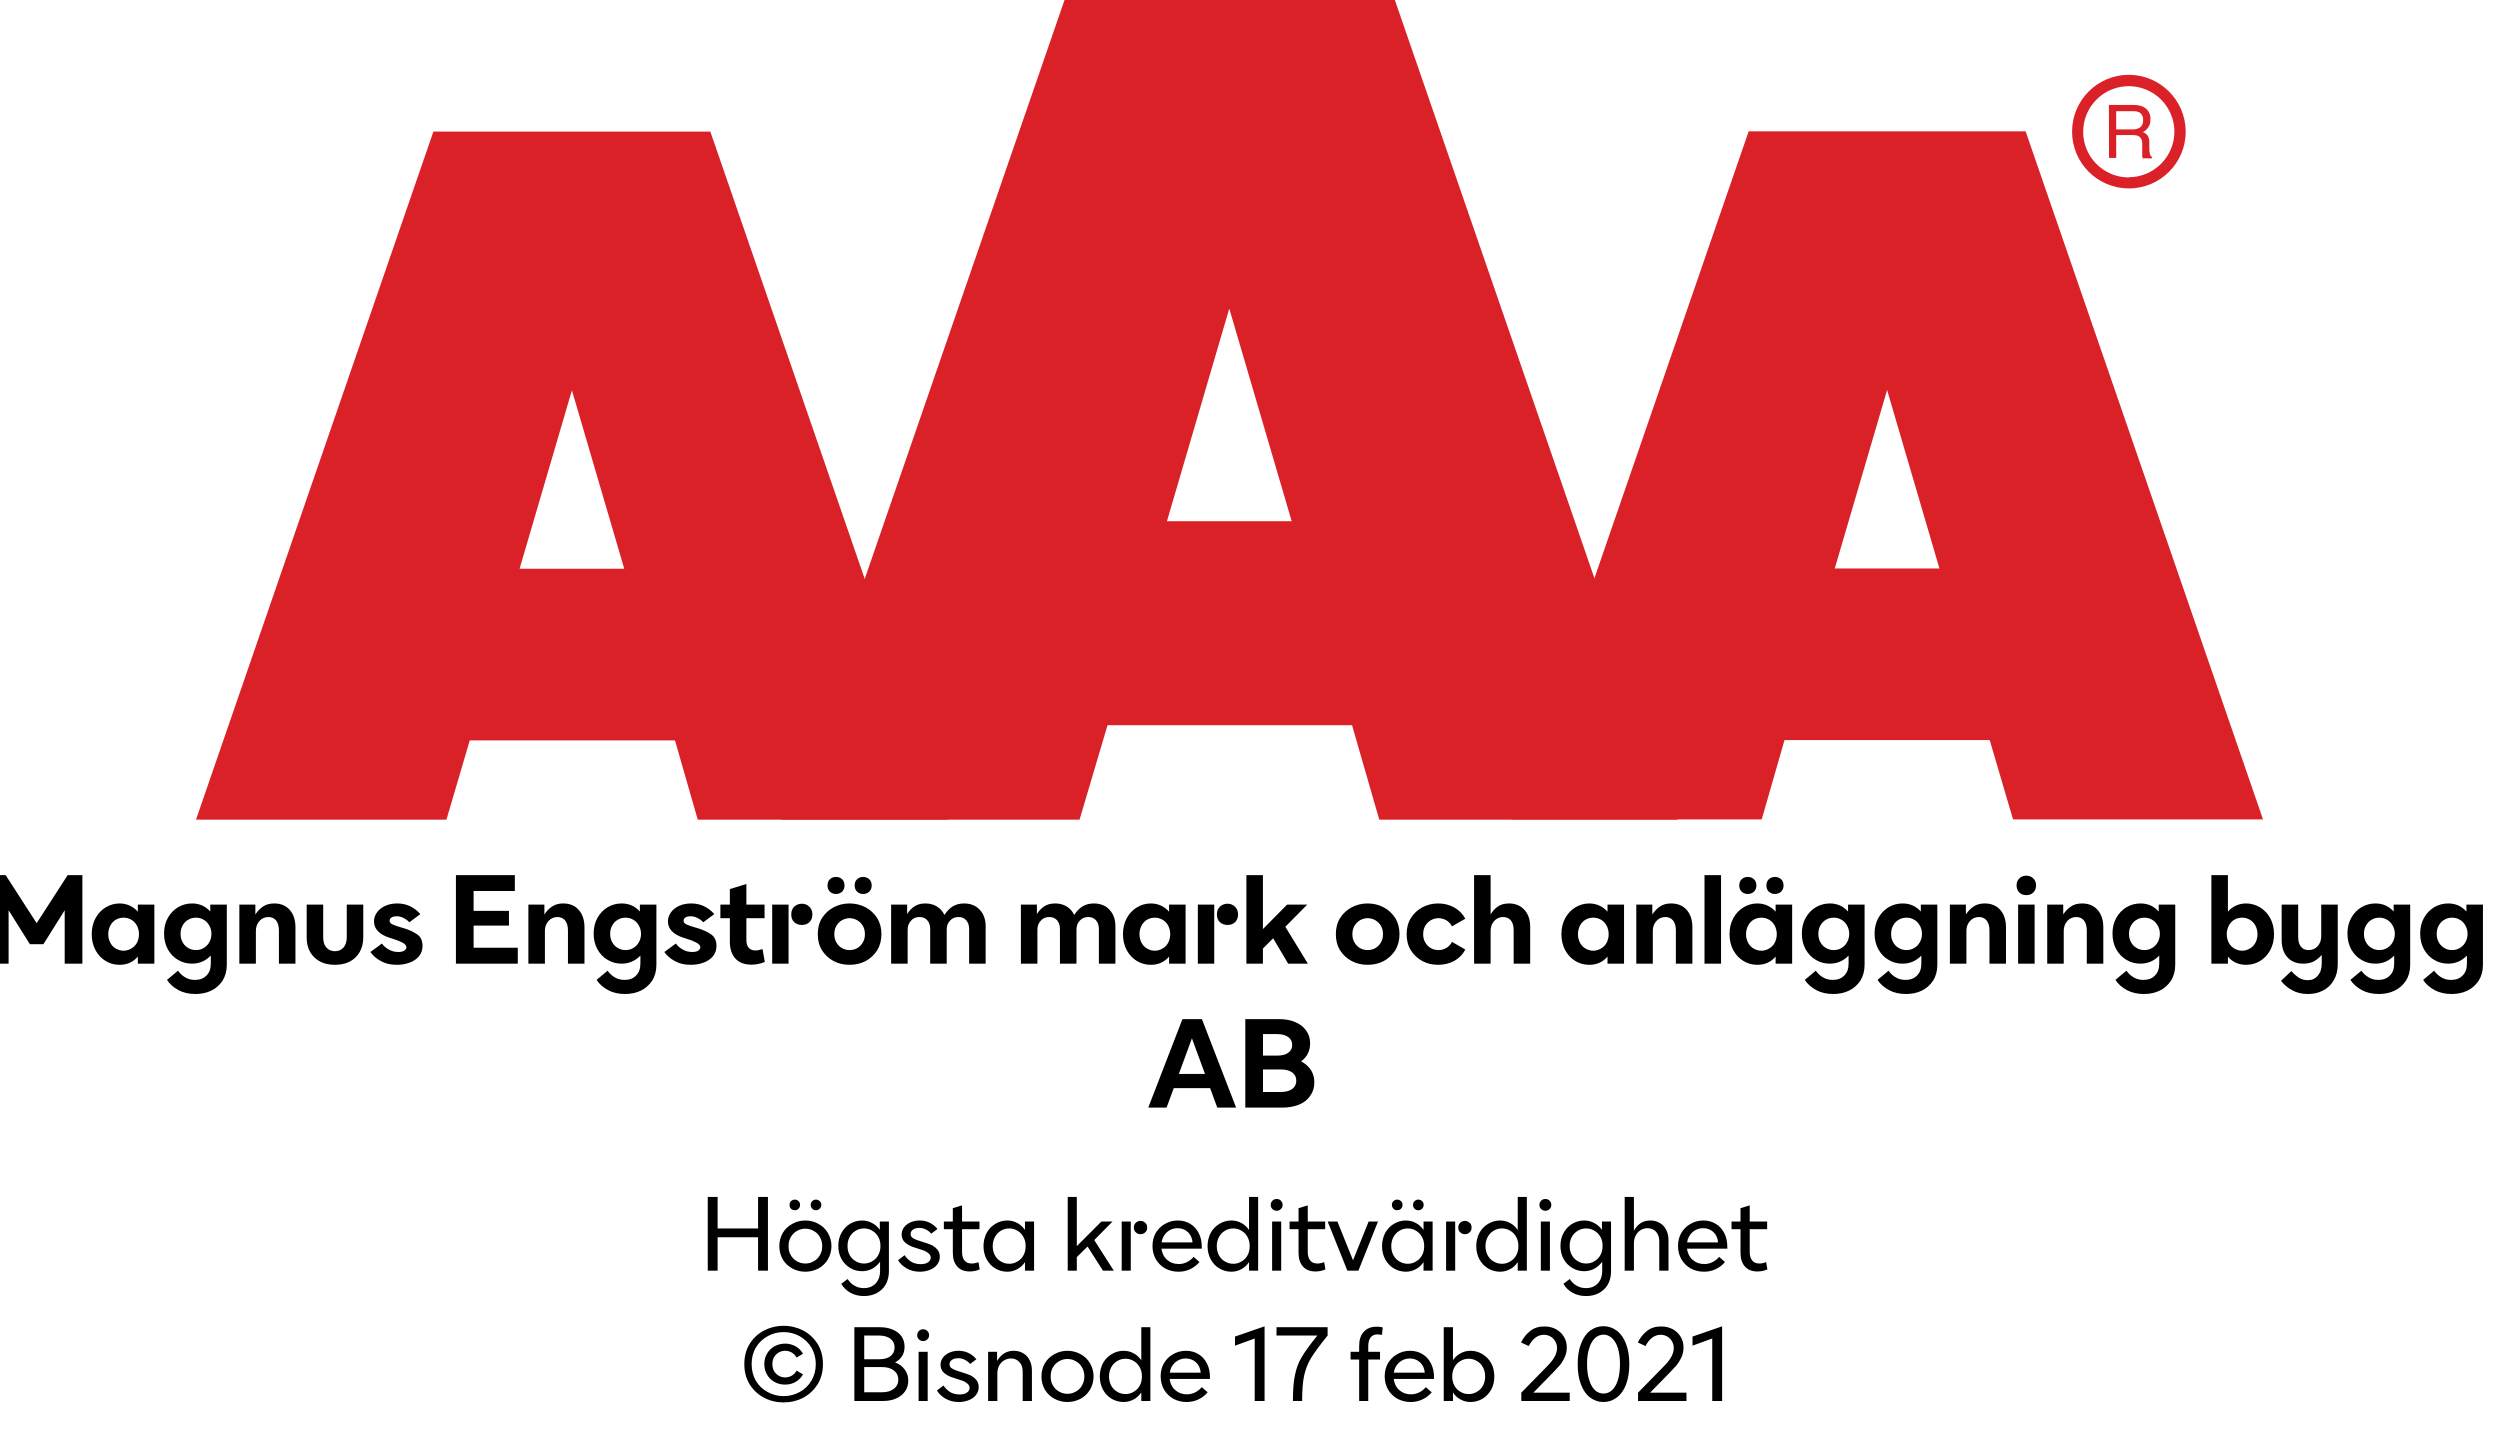
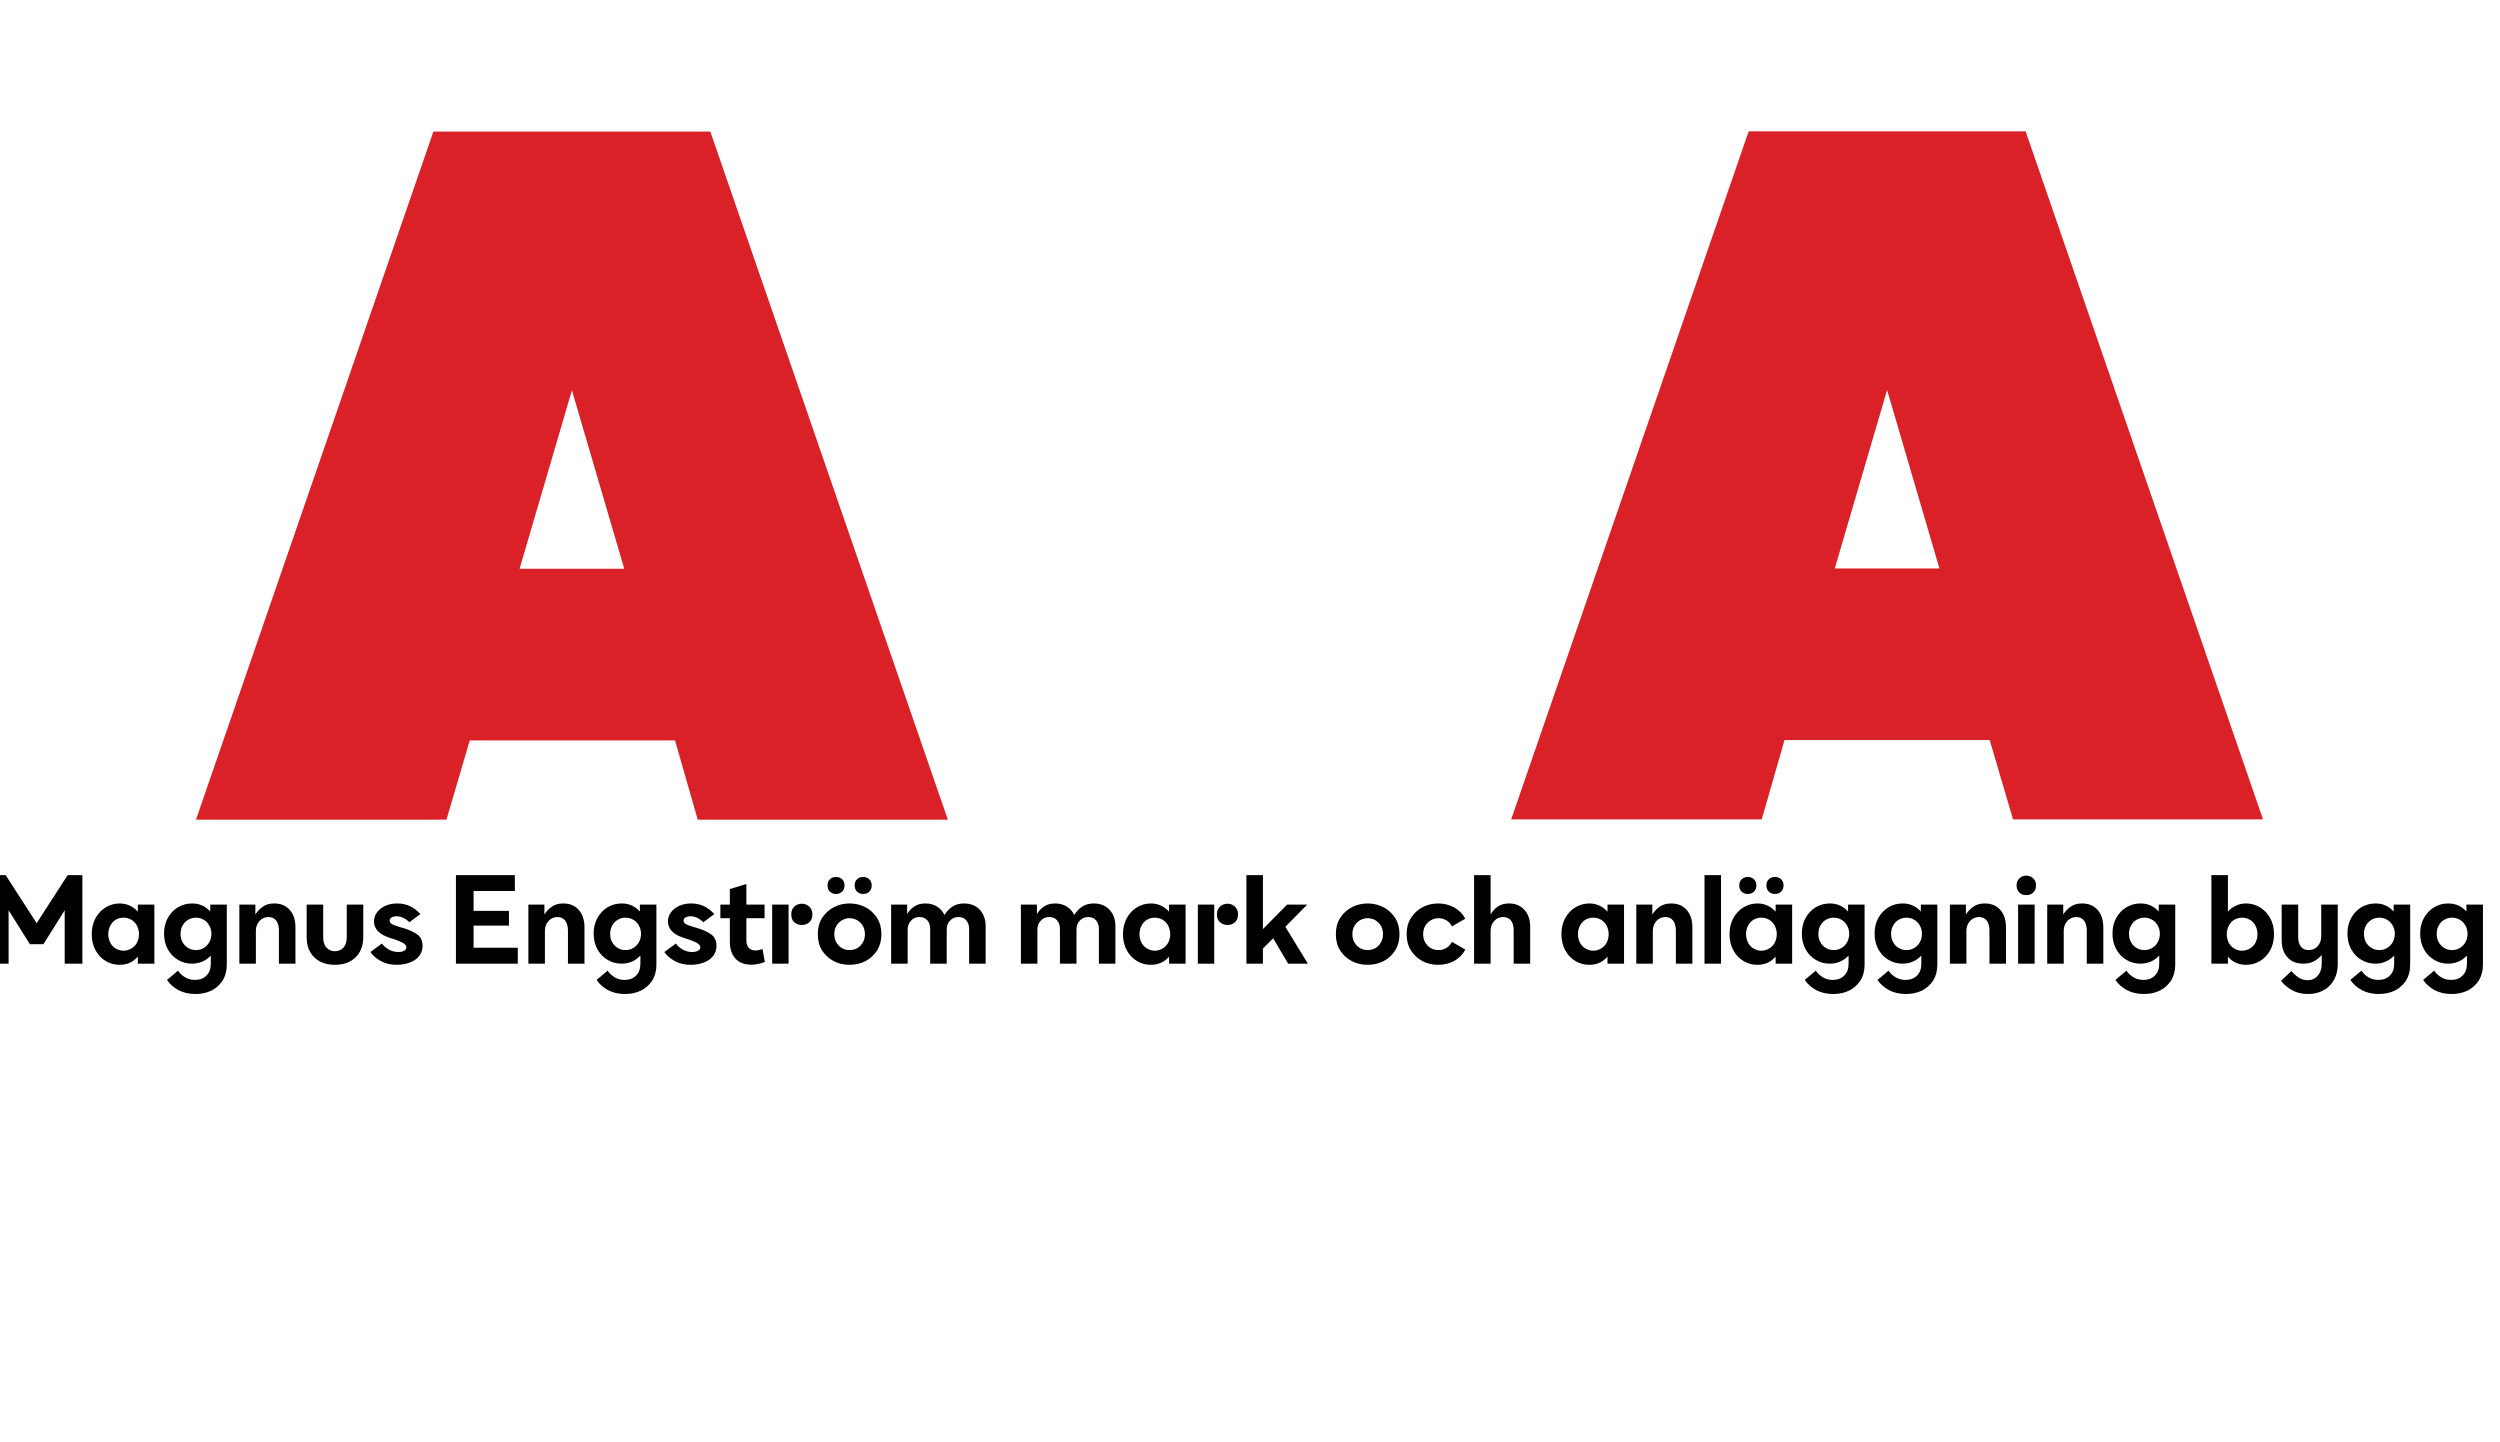
<svg xmlns="http://www.w3.org/2000/svg" width="100%" xml:space="preserve" viewBox="0 0 305.0 175.921" height="100%" version="1.1">
  <g fill="#da2128" transform="translate(23.91,0.0)">
    <path d="M61.215 100 L91.726 100 L62.752 16.058 L28.963 16.058 L0 100 L30.557 100 L33.402 90.327 L58.439 90.327 ZM39.479 69.387 L45.863 47.616 L52.248 69.387 Z" fill-rule="evenodd" />
-     <path d="M144.361 100 L180.778 100 L146.262 0 L105.963 0 L71.446 100 L107.796 100 L111.21 88.472 L141.038 88.472 ZM118.459 63.583 L126.061 37.647 L133.675 63.583 Z" fill-rule="evenodd" />
    <path d="M193.798 90.292 L218.835 90.292 L221.68 99.966 L252.179 99.966 L223.216 16.024 L189.428 16.024 L160.453 99.966 L191.021 99.966 ZM199.932 69.352 L206.316 47.582 L212.701 69.352 Z" fill-rule="evenodd" />
-     <path d="M235.814 9.127 C231.987 9.127 228.884 12.23 228.884 16.058 C228.884 19.886 231.987 22.989 235.814 22.988 C239.642 22.988 242.745 19.886 242.745 16.058 C242.732 12.235 239.637 9.14 235.814 9.127 ZM235.814 21.646 C233.562 21.65 231.53 20.297 230.665 18.218 C229.8 16.139 230.273 13.743 231.864 12.15 C233.454 10.556 235.849 10.077 237.93 10.938 C240.011 11.799 241.368 13.829 241.368 16.081 C241.349 19.138 238.872 21.61 235.814 21.623 ZM233.379 12.803 L236.338 12.803 C236.75 12.793 237.161 12.866 237.544 13.019 C238.135 13.293 238.494 13.906 238.443 14.556 C238.461 14.893 238.374 15.227 238.193 15.512 C238.029 15.771 237.797 15.98 237.521 16.115 C237.745 16.196 237.942 16.338 238.09 16.524 C238.246 16.768 238.322 17.055 238.307 17.344 L238.307 18.209 C238.31 18.396 238.333 18.583 238.375 18.766 C238.399 18.934 238.5 19.082 238.648 19.165 L238.648 19.313 L237.51 19.313 C237.482 19.242 237.459 19.17 237.442 19.096 C237.442 19.005 237.442 18.835 237.442 18.584 L237.442 17.446 C237.458 17.097 237.278 16.767 236.975 16.593 C236.732 16.501 236.472 16.463 236.213 16.479 L234.267 16.479 L234.267 19.267 L233.39 19.267 ZM236.235 15.785 C236.573 15.806 236.908 15.718 237.191 15.534 C237.453 15.318 237.587 14.983 237.544 14.647 C237.589 14.258 237.396 13.881 237.055 13.691 C236.831 13.6 236.59 13.558 236.349 13.565 L234.267 13.565 L234.267 15.785 Z" fill-rule="evenodd" />
  </g>
  <g transform="translate(0.0,100.0)">
    <path fill="#000000" d="M0.906 -10.797 L2.703 -10.797 L6.484 -4.938 L10.266 -10.797 L12.062 -10.797 L12.062 0 L9.906 0 L9.906 -6.516 L7.312 -2.375 L5.656 -2.375 L3.062 -6.516 L3.062 0 L0.906 0 ZM14.922 -0.312 C14.39 -0.625 13.984 -1.062 13.672 -1.625 C13.359 -2.203 13.203 -2.859 13.203 -3.594 C13.203 -4.344 13.359 -4.984 13.672 -5.562 C13.984 -6.125 14.39 -6.562 14.922 -6.875 C15.437 -7.188 16 -7.344 16.609 -7.344 C17.062 -7.344 17.469 -7.25 17.844 -7.078 C18.219 -6.906 18.547 -6.656 18.828 -6.344 L18.828 -7.203 L20.844 -7.203 L20.844 0 L18.828 0 L18.828 -0.859 C18.547 -0.531 18.219 -0.281 17.844 -0.109 C17.469 0.062 17.062 0.141 16.609 0.141 C16 0.141 15.437 0 14.922 -0.312 ZM18.031 -1.844 C18.312 -2 18.547 -2.234 18.719 -2.547 C18.875 -2.859 18.969 -3.203 18.969 -3.594 C18.969 -3.984 18.875 -4.328 18.719 -4.641 C18.547 -4.953 18.312 -5.203 18.031 -5.359 C17.734 -5.531 17.422 -5.609 17.094 -5.609 C16.75 -5.609 16.437 -5.531 16.14 -5.359 C15.859 -5.203 15.64 -4.953 15.469 -4.641 C15.312 -4.328 15.219 -3.984 15.219 -3.594 C15.219 -3.203 15.312 -2.859 15.469 -2.547 C15.64 -2.234 15.859 -2 16.14 -1.844 C16.437 -1.672 16.75 -1.578 17.094 -1.578 C17.422 -1.578 17.734 -1.672 18.031 -1.844 ZM23.791 3.234 C23.182 2.906 22.713 2.484 22.385 1.984 L23.729 0.859 C23.979 1.219 24.276 1.484 24.635 1.688 C24.979 1.891 25.369 1.984 25.791 1.984 C26.385 1.984 26.854 1.812 27.198 1.453 C27.557 1.109 27.729 0.625 27.729 0 L27.729 -0.984 C27.104 -0.328 26.323 0 25.448 0 C24.823 0 24.26 -0.141 23.744 -0.453 C23.213 -0.75 22.807 -1.188 22.494 -1.734 C22.182 -2.297 22.026 -2.938 22.026 -3.672 C22.026 -4.391 22.182 -5.047 22.494 -5.594 C22.807 -6.141 23.213 -6.578 23.744 -6.891 C24.26 -7.188 24.823 -7.344 25.448 -7.344 C25.885 -7.344 26.291 -7.266 26.682 -7.094 C27.057 -6.922 27.385 -6.672 27.666 -6.359 L27.666 -7.203 L29.682 -7.203 L29.682 0.141 C29.682 0.906 29.494 1.547 29.166 2.078 C28.807 2.609 28.338 3.031 27.776 3.297 C27.198 3.578 26.541 3.703 25.854 3.703 C25.073 3.703 24.385 3.547 23.791 3.234 ZM26.854 -1.906 C27.151 -2.078 27.369 -2.297 27.541 -2.609 C27.713 -2.906 27.807 -3.25 27.807 -3.641 C27.807 -4.016 27.713 -4.359 27.541 -4.656 C27.369 -4.953 27.151 -5.203 26.854 -5.359 C26.573 -5.531 26.26 -5.609 25.916 -5.609 C25.573 -5.609 25.26 -5.531 24.979 -5.359 C24.682 -5.203 24.463 -4.953 24.291 -4.656 C24.119 -4.359 24.041 -4.016 24.041 -3.641 C24.041 -3.25 24.119 -2.906 24.291 -2.609 C24.463 -2.297 24.682 -2.078 24.979 -1.906 C25.26 -1.734 25.573 -1.656 25.916 -1.656 C26.26 -1.656 26.573 -1.734 26.854 -1.906 ZM31.213 -7.203 L33.166 -7.203 L33.166 -6 C33.432 -6.406 33.745 -6.734 34.104 -6.969 C34.463 -7.219 34.916 -7.344 35.463 -7.344 C36.276 -7.344 36.901 -7.078 37.37 -6.547 C37.823 -6.031 38.057 -5.312 38.057 -4.438 L38.057 0 L36.041 0 L36.041 -4.078 C36.041 -4.578 35.916 -4.984 35.698 -5.266 C35.463 -5.547 35.151 -5.688 34.76 -5.688 C34.323 -5.688 33.948 -5.516 33.666 -5.203 C33.385 -4.891 33.229 -4.484 33.229 -4.016 L33.229 0 L31.213 0 ZM41.098 -0.234 C40.582 -0.5 40.161 -0.891 39.864 -1.391 C39.567 -1.891 39.426 -2.516 39.426 -3.219 L39.426 -7.203 L41.442 -7.203 L41.442 -3.219 C41.442 -2.672 41.567 -2.25 41.848 -1.953 C42.114 -1.656 42.457 -1.516 42.879 -1.516 C43.286 -1.516 43.629 -1.656 43.911 -1.953 C44.176 -2.25 44.317 -2.672 44.317 -3.219 L44.317 -7.203 L46.332 -7.203 L46.332 -3.219 C46.332 -2.516 46.176 -1.891 45.879 -1.391 C45.582 -0.891 45.176 -0.5 44.645 -0.234 C44.114 0.031 43.52 0.141 42.879 0.141 C42.223 0.141 41.629 0.031 41.098 -0.234 ZM48.483 -0.312 C47.936 -0.609 47.499 -0.984 47.202 -1.422 L48.608 -2.453 C48.795 -2.188 49.061 -1.938 49.42 -1.734 C49.764 -1.531 50.155 -1.422 50.592 -1.422 C50.905 -1.422 51.139 -1.469 51.327 -1.578 C51.483 -1.688 51.592 -1.828 51.592 -1.984 C51.592 -2.219 51.42 -2.406 51.092 -2.578 C50.764 -2.75 50.358 -2.906 49.842 -3.062 L49.545 -3.156 C48.28 -3.562 47.639 -4.234 47.639 -5.156 C47.639 -5.562 47.764 -5.922 48.014 -6.266 C48.249 -6.594 48.592 -6.859 49.03 -7.062 C49.467 -7.25 49.936 -7.344 50.483 -7.344 C51.592 -7.344 52.53 -6.906 53.295 -6.047 L51.952 -5.047 C51.764 -5.25 51.545 -5.422 51.264 -5.562 C50.967 -5.719 50.686 -5.781 50.389 -5.781 C50.124 -5.781 49.905 -5.719 49.764 -5.625 C49.624 -5.531 49.545 -5.406 49.545 -5.25 C49.545 -5.062 49.655 -4.906 49.874 -4.797 C50.092 -4.688 50.452 -4.562 50.936 -4.422 L51.17 -4.359 C51.905 -4.141 52.483 -3.875 52.92 -3.562 C53.358 -3.25 53.561 -2.781 53.561 -2.156 C53.561 -1.688 53.42 -1.266 53.139 -0.906 C52.842 -0.562 52.467 -0.297 51.983 -0.125 C51.499 0.062 50.967 0.141 50.42 0.141 C49.67 0.141 49.045 0 48.483 -0.312 ZM57.635 -10.797 L64.823 -10.797 L64.823 -8.859 L59.791 -8.859 L59.791 -6.438 L64.104 -6.438 L64.104 -4.641 L59.791 -4.641 L59.791 -1.938 L65.182 -1.938 L65.182 0 L57.635 0 ZM66.474 -7.203 L68.427 -7.203 L68.427 -6 C68.693 -6.406 69.005 -6.734 69.365 -6.969 C69.724 -7.219 70.177 -7.344 70.724 -7.344 C71.536 -7.344 72.161 -7.078 72.63 -6.547 C73.083 -6.031 73.318 -5.312 73.318 -4.438 L73.318 0 L71.302 0 L71.302 -4.078 C71.302 -4.578 71.177 -4.984 70.958 -5.266 C70.724 -5.547 70.411 -5.688 70.021 -5.688 C69.583 -5.688 69.208 -5.516 68.927 -5.203 C68.646 -4.891 68.49 -4.484 68.49 -4.016 L68.49 0 L66.474 0 ZM76.202 3.234 C75.593 2.906 75.124 2.484 74.796 1.984 L76.14 0.859 C76.39 1.219 76.687 1.484 77.046 1.688 C77.39 1.891 77.781 1.984 78.202 1.984 C78.796 1.984 79.265 1.812 79.609 1.453 C79.968 1.109 80.14 0.625 80.14 0 L80.14 -0.984 C79.515 -0.328 78.734 0 77.859 0 C77.234 0 76.671 -0.141 76.156 -0.453 C75.624 -0.75 75.218 -1.188 74.906 -1.734 C74.593 -2.297 74.437 -2.938 74.437 -3.672 C74.437 -4.391 74.593 -5.047 74.906 -5.594 C75.218 -6.141 75.624 -6.578 76.156 -6.891 C76.671 -7.188 77.234 -7.344 77.859 -7.344 C78.296 -7.344 78.702 -7.266 79.093 -7.094 C79.468 -6.922 79.796 -6.672 80.077 -6.359 L80.077 -7.203 L82.093 -7.203 L82.093 0.141 C82.093 0.906 81.906 1.547 81.577 2.078 C81.218 2.609 80.749 3.031 80.187 3.297 C79.609 3.578 78.952 3.703 78.265 3.703 C77.484 3.703 76.796 3.547 76.202 3.234 ZM79.265 -1.906 C79.562 -2.078 79.781 -2.297 79.952 -2.609 C80.124 -2.906 80.218 -3.25 80.218 -3.641 C80.218 -4.016 80.124 -4.359 79.952 -4.656 C79.781 -4.953 79.562 -5.203 79.265 -5.359 C78.984 -5.531 78.671 -5.609 78.327 -5.609 C77.984 -5.609 77.671 -5.531 77.39 -5.359 C77.093 -5.203 76.874 -4.953 76.702 -4.656 C76.531 -4.359 76.452 -4.016 76.452 -3.641 C76.452 -3.25 76.531 -2.906 76.702 -2.609 C76.874 -2.297 77.093 -2.078 77.39 -1.906 C77.671 -1.734 77.984 -1.656 78.327 -1.656 C78.671 -1.656 78.984 -1.734 79.265 -1.906 ZM84.343 -0.312 C83.796 -0.609 83.359 -0.984 83.062 -1.422 L84.468 -2.453 C84.656 -2.188 84.921 -1.938 85.281 -1.734 C85.624 -1.531 86.015 -1.422 86.453 -1.422 C86.765 -1.422 86.999 -1.469 87.187 -1.578 C87.343 -1.688 87.453 -1.828 87.453 -1.984 C87.453 -2.219 87.281 -2.406 86.953 -2.578 C86.624 -2.75 86.218 -2.906 85.703 -3.062 L85.406 -3.156 C84.14 -3.562 83.499 -4.234 83.499 -5.156 C83.499 -5.562 83.624 -5.922 83.874 -6.266 C84.109 -6.594 84.453 -6.859 84.89 -7.062 C85.328 -7.25 85.796 -7.344 86.343 -7.344 C87.453 -7.344 88.39 -6.906 89.156 -6.047 L87.812 -5.047 C87.624 -5.25 87.406 -5.422 87.124 -5.562 C86.828 -5.719 86.546 -5.781 86.249 -5.781 C85.984 -5.781 85.765 -5.719 85.624 -5.625 C85.484 -5.531 85.406 -5.406 85.406 -5.25 C85.406 -5.062 85.515 -4.906 85.734 -4.797 C85.953 -4.688 86.312 -4.562 86.796 -4.422 L87.031 -4.359 C87.765 -4.141 88.343 -3.875 88.781 -3.562 C89.218 -3.25 89.421 -2.781 89.421 -2.156 C89.421 -1.688 89.281 -1.266 88.999 -0.906 C88.703 -0.562 88.328 -0.297 87.843 -0.125 C87.359 0.062 86.828 0.141 86.281 0.141 C85.531 0.141 84.906 0 84.343 -0.312 ZM95.32 -0.203 C94.773 0.016 94.226 0.125 93.664 0.125 C92.836 0.125 92.195 -0.125 91.742 -0.609 C91.289 -1.109 91.054 -1.781 91.054 -2.656 L91.054 -5.547 L89.898 -5.547 L89.898 -7.203 L91.054 -7.203 L91.054 -9.094 L93.07 -9.719 L93.07 -7.203 L95.289 -7.203 L95.289 -5.547 L93.07 -5.547 L93.07 -2.875 C93.07 -2.469 93.164 -2.156 93.351 -1.938 C93.554 -1.719 93.82 -1.609 94.164 -1.609 C94.445 -1.609 94.726 -1.672 95.039 -1.781 ZM98.905 -5.062 C98.655 -5.297 98.546 -5.609 98.546 -6.016 C98.546 -6.391 98.655 -6.703 98.905 -6.953 C99.171 -7.188 99.483 -7.312 99.843 -7.312 C100.202 -7.312 100.499 -7.188 100.749 -6.953 C100.999 -6.703 101.124 -6.391 101.124 -6.016 C101.124 -5.609 100.999 -5.297 100.764 -5.062 C100.514 -4.828 100.202 -4.719 99.843 -4.719 C99.483 -4.719 99.171 -4.828 98.905 -5.062 ZM96.218 -7.203 L98.218 -7.203 L98.218 0 L96.218 0 ZM103.719 -0.312 C103.126 -0.625 102.657 -1.062 102.297 -1.625 C101.938 -2.203 101.782 -2.859 101.782 -3.594 C101.782 -4.344 101.938 -4.984 102.297 -5.562 C102.657 -6.125 103.126 -6.562 103.719 -6.875 C104.313 -7.188 104.954 -7.344 105.657 -7.344 C106.36 -7.344 107.001 -7.188 107.61 -6.875 C108.204 -6.562 108.657 -6.125 109.032 -5.562 C109.376 -4.984 109.547 -4.344 109.547 -3.594 C109.547 -2.859 109.376 -2.203 109.032 -1.625 C108.657 -1.062 108.204 -0.625 107.61 -0.312 C107.001 0 106.36 0.141 105.657 0.141 C104.954 0.141 104.313 0 103.719 -0.312 ZM106.594 -1.891 C106.891 -2.062 107.11 -2.297 107.282 -2.594 C107.454 -2.875 107.532 -3.219 107.532 -3.594 C107.532 -3.969 107.454 -4.312 107.282 -4.609 C107.11 -4.891 106.891 -5.125 106.594 -5.297 C106.313 -5.453 106.001 -5.547 105.657 -5.547 C105.329 -5.547 105.016 -5.453 104.735 -5.297 C104.438 -5.125 104.219 -4.891 104.047 -4.609 C103.876 -4.312 103.797 -3.969 103.797 -3.594 C103.797 -3.219 103.876 -2.875 104.047 -2.594 C104.219 -2.297 104.438 -2.062 104.735 -1.891 C105.016 -1.734 105.329 -1.656 105.657 -1.656 C106.001 -1.656 106.313 -1.734 106.594 -1.891 ZM103.266 -8.781 C103.063 -8.969 102.969 -9.234 102.969 -9.547 C102.969 -9.859 103.063 -10.109 103.266 -10.297 C103.454 -10.484 103.704 -10.578 104.001 -10.578 C104.297 -10.578 104.547 -10.484 104.751 -10.297 C104.938 -10.109 105.047 -9.859 105.047 -9.547 C105.047 -9.234 104.938 -8.969 104.751 -8.781 C104.547 -8.594 104.297 -8.5 104.001 -8.5 C103.704 -8.5 103.454 -8.594 103.266 -8.781 ZM106.579 -8.781 C106.376 -8.969 106.282 -9.234 106.282 -9.547 C106.282 -9.859 106.376 -10.109 106.579 -10.297 C106.766 -10.484 107.016 -10.578 107.313 -10.578 C107.61 -10.578 107.86 -10.484 108.063 -10.297 C108.251 -10.109 108.36 -9.859 108.36 -9.547 C108.36 -9.234 108.251 -8.969 108.063 -8.781 C107.86 -8.594 107.61 -8.5 107.313 -8.5 C107.016 -8.5 106.766 -8.594 106.579 -8.781 ZM110.73 -7.203 L112.683 -7.203 L112.683 -6.047 C112.917 -6.438 113.214 -6.75 113.573 -6.984 C113.917 -7.219 114.355 -7.344 114.917 -7.344 C115.448 -7.344 115.917 -7.219 116.323 -6.969 C116.73 -6.719 117.026 -6.375 117.23 -5.938 C117.526 -6.391 117.87 -6.75 118.245 -6.984 C118.62 -7.219 119.089 -7.344 119.651 -7.344 C120.183 -7.344 120.636 -7.219 121.026 -7 C121.417 -6.75 121.714 -6.438 121.933 -6.031 C122.151 -5.609 122.261 -5.125 122.261 -4.594 L122.261 0 L120.245 0 L120.245 -4.234 C120.245 -4.688 120.12 -5.031 119.886 -5.297 C119.651 -5.562 119.339 -5.688 118.948 -5.688 C118.526 -5.688 118.183 -5.547 117.917 -5.25 C117.636 -4.969 117.511 -4.594 117.511 -4.141 L117.511 0 L115.495 0 L115.495 -4.234 C115.495 -4.688 115.37 -5.031 115.136 -5.297 C114.901 -5.562 114.589 -5.688 114.198 -5.688 C113.776 -5.688 113.417 -5.547 113.167 -5.25 C112.886 -4.969 112.745 -4.594 112.745 -4.141 L112.745 0 L110.73 0 ZM126.561 -7.203 L128.514 -7.203 L128.514 -6.047 C128.748 -6.438 129.045 -6.75 129.405 -6.984 C129.748 -7.219 130.186 -7.344 130.748 -7.344 C131.28 -7.344 131.748 -7.219 132.155 -6.969 C132.561 -6.719 132.858 -6.375 133.061 -5.938 C133.358 -6.391 133.701 -6.75 134.076 -6.984 C134.451 -7.219 134.92 -7.344 135.483 -7.344 C136.014 -7.344 136.467 -7.219 136.858 -7 C137.248 -6.75 137.545 -6.438 137.764 -6.031 C137.983 -5.609 138.092 -5.125 138.092 -4.594 L138.092 0 L136.076 0 L136.076 -4.234 C136.076 -4.688 135.951 -5.031 135.717 -5.297 C135.483 -5.562 135.17 -5.688 134.78 -5.688 C134.358 -5.688 134.014 -5.547 133.748 -5.25 C133.467 -4.969 133.342 -4.594 133.342 -4.141 L133.342 0 L131.326 0 L131.326 -4.234 C131.326 -4.688 131.201 -5.031 130.967 -5.297 C130.733 -5.562 130.42 -5.688 130.03 -5.688 C129.608 -5.688 129.248 -5.547 128.998 -5.25 C128.717 -4.969 128.576 -4.594 128.576 -4.141 L128.576 0 L126.561 0 ZM140.732 -0.312 C140.201 -0.625 139.795 -1.062 139.482 -1.625 C139.17 -2.203 139.014 -2.859 139.014 -3.594 C139.014 -4.344 139.17 -4.984 139.482 -5.562 C139.795 -6.125 140.201 -6.562 140.732 -6.875 C141.248 -7.188 141.811 -7.344 142.42 -7.344 C142.873 -7.344 143.279 -7.25 143.654 -7.078 C144.029 -6.906 144.357 -6.656 144.639 -6.344 L144.639 -7.203 L146.654 -7.203 L146.654 0 L144.639 0 L144.639 -0.859 C144.357 -0.531 144.029 -0.281 143.654 -0.109 C143.279 0.062 142.873 0.141 142.42 0.141 C141.811 0.141 141.248 0 140.732 -0.312 ZM143.842 -1.844 C144.123 -2 144.357 -2.234 144.529 -2.547 C144.686 -2.859 144.779 -3.203 144.779 -3.594 C144.779 -3.984 144.686 -4.328 144.529 -4.641 C144.357 -4.953 144.123 -5.203 143.842 -5.359 C143.545 -5.531 143.232 -5.609 142.904 -5.609 C142.561 -5.609 142.248 -5.531 141.951 -5.359 C141.67 -5.203 141.451 -4.953 141.279 -4.641 C141.123 -4.328 141.029 -3.984 141.029 -3.594 C141.029 -3.203 141.123 -2.859 141.279 -2.547 C141.451 -2.234 141.67 -2 141.951 -1.844 C142.248 -1.672 142.561 -1.578 142.904 -1.578 C143.232 -1.578 143.545 -1.672 143.842 -1.844 ZM150.836 -5.062 C150.586 -5.297 150.477 -5.609 150.477 -6.016 C150.477 -6.391 150.586 -6.703 150.836 -6.953 C151.102 -7.188 151.415 -7.312 151.774 -7.312 C152.133 -7.312 152.43 -7.188 152.68 -6.953 C152.93 -6.703 153.055 -6.391 153.055 -6.016 C153.055 -5.609 152.93 -5.297 152.696 -5.062 C152.446 -4.828 152.133 -4.719 151.774 -4.719 C151.415 -4.719 151.102 -4.828 150.836 -5.062 ZM148.149 -7.203 L150.149 -7.203 L150.149 0 L148.149 0 ZM157.338 -3.094 L156.088 -1.844 L156.088 0 L154.073 0 L154.073 -10.797 L156.088 -10.797 L156.088 -4.219 L159.041 -7.203 L161.495 -7.203 L158.823 -4.5 L161.573 0 L159.166 0 ZM166.925 -0.312 C166.331 -0.625 165.862 -1.062 165.503 -1.625 C165.143 -2.203 164.987 -2.859 164.987 -3.594 C164.987 -4.344 165.143 -4.984 165.503 -5.562 C165.862 -6.125 166.331 -6.562 166.925 -6.875 C167.518 -7.188 168.159 -7.344 168.862 -7.344 C169.565 -7.344 170.206 -7.188 170.815 -6.875 C171.409 -6.562 171.862 -6.125 172.237 -5.562 C172.581 -4.984 172.753 -4.344 172.753 -3.594 C172.753 -2.859 172.581 -2.203 172.237 -1.625 C171.862 -1.062 171.409 -0.625 170.815 -0.312 C170.206 0 169.565 0.141 168.862 0.141 C168.159 0.141 167.518 0 166.925 -0.312 ZM169.8 -1.891 C170.096 -2.062 170.315 -2.297 170.487 -2.594 C170.659 -2.875 170.737 -3.219 170.737 -3.594 C170.737 -3.969 170.659 -4.312 170.487 -4.609 C170.315 -4.891 170.096 -5.125 169.8 -5.297 C169.518 -5.453 169.206 -5.547 168.862 -5.547 C168.534 -5.547 168.221 -5.453 167.94 -5.297 C167.643 -5.125 167.425 -4.891 167.253 -4.609 C167.081 -4.312 167.003 -3.969 167.003 -3.594 C167.003 -3.219 167.081 -2.875 167.253 -2.594 C167.425 -2.297 167.643 -2.062 167.94 -1.891 C168.221 -1.734 168.534 -1.656 168.862 -1.656 C169.206 -1.656 169.518 -1.734 169.8 -1.891 ZM175.544 -0.312 C174.966 -0.625 174.497 -1.062 174.138 -1.625 C173.779 -2.203 173.622 -2.859 173.622 -3.594 C173.622 -4.344 173.779 -4.984 174.138 -5.562 C174.497 -6.125 174.966 -6.562 175.544 -6.875 C176.138 -7.188 176.779 -7.344 177.482 -7.344 C178.2 -7.344 178.841 -7.172 179.45 -6.844 C180.044 -6.5 180.482 -6.047 180.779 -5.484 L179.154 -4.547 C178.997 -4.859 178.763 -5.094 178.482 -5.281 C178.169 -5.453 177.857 -5.547 177.497 -5.547 C177.169 -5.547 176.857 -5.453 176.575 -5.297 C176.279 -5.125 176.06 -4.891 175.888 -4.609 C175.716 -4.312 175.638 -3.969 175.638 -3.594 C175.638 -3.219 175.716 -2.875 175.888 -2.594 C176.06 -2.297 176.279 -2.062 176.575 -1.891 C176.857 -1.734 177.169 -1.656 177.497 -1.656 C177.857 -1.656 178.169 -1.734 178.482 -1.922 C178.763 -2.094 178.997 -2.344 179.154 -2.656 L180.779 -1.719 C180.482 -1.141 180.044 -0.688 179.45 -0.344 C178.841 -0.016 178.185 0.141 177.466 0.141 C176.779 0.141 176.138 0 175.544 -0.312 ZM181.85 -10.797 L183.866 -10.797 L183.866 -6 C184.1 -6.391 184.382 -6.719 184.741 -6.969 C185.116 -7.219 185.569 -7.344 186.116 -7.344 C186.897 -7.344 187.522 -7.078 187.991 -6.562 C188.46 -6.047 188.694 -5.359 188.694 -4.484 L188.694 0 L186.679 0 L186.679 -4.125 C186.679 -4.625 186.554 -5 186.335 -5.281 C186.1 -5.547 185.788 -5.688 185.397 -5.688 C184.96 -5.688 184.585 -5.516 184.304 -5.203 C184.022 -4.891 183.866 -4.5 183.866 -4.016 L183.866 0 L181.85 0 ZM194.223 -0.312 C193.692 -0.625 193.286 -1.062 192.973 -1.625 C192.661 -2.203 192.504 -2.859 192.504 -3.594 C192.504 -4.344 192.661 -4.984 192.973 -5.562 C193.286 -6.125 193.692 -6.562 194.223 -6.875 C194.739 -7.188 195.301 -7.344 195.911 -7.344 C196.364 -7.344 196.77 -7.25 197.145 -7.078 C197.52 -6.906 197.848 -6.656 198.129 -6.344 L198.129 -7.203 L200.145 -7.203 L200.145 0 L198.129 0 L198.129 -0.859 C197.848 -0.531 197.52 -0.281 197.145 -0.109 C196.77 0.062 196.364 0.141 195.911 0.141 C195.301 0.141 194.739 0 194.223 -0.312 ZM197.332 -1.844 C197.614 -2 197.848 -2.234 198.02 -2.547 C198.176 -2.859 198.27 -3.203 198.27 -3.594 C198.27 -3.984 198.176 -4.328 198.02 -4.641 C197.848 -4.953 197.614 -5.203 197.332 -5.359 C197.036 -5.531 196.723 -5.609 196.395 -5.609 C196.051 -5.609 195.739 -5.531 195.442 -5.359 C195.161 -5.203 194.942 -4.953 194.77 -4.641 C194.614 -4.328 194.52 -3.984 194.52 -3.594 C194.52 -3.203 194.614 -2.859 194.77 -2.547 C194.942 -2.234 195.161 -2 195.442 -1.844 C195.739 -1.672 196.051 -1.578 196.395 -1.578 C196.723 -1.578 197.036 -1.672 197.332 -1.844 ZM201.64 -7.203 L203.593 -7.203 L203.593 -6 C203.858 -6.406 204.171 -6.734 204.53 -6.969 C204.89 -7.219 205.343 -7.344 205.89 -7.344 C206.702 -7.344 207.327 -7.078 207.796 -6.547 C208.249 -6.031 208.483 -5.312 208.483 -4.438 L208.483 0 L206.468 0 L206.468 -4.078 C206.468 -4.578 206.343 -4.984 206.124 -5.266 C205.89 -5.547 205.577 -5.688 205.186 -5.688 C204.749 -5.688 204.374 -5.516 204.093 -5.203 C203.811 -4.891 203.655 -4.484 203.655 -4.016 L203.655 0 L201.64 0 ZM209.962 -10.797 L211.978 -10.797 L211.978 0 L209.962 0 ZM214.732 -0.312 C214.201 -0.625 213.794 -1.062 213.482 -1.625 C213.169 -2.203 213.013 -2.859 213.013 -3.594 C213.013 -4.344 213.169 -4.984 213.482 -5.562 C213.794 -6.125 214.201 -6.562 214.732 -6.875 C215.247 -7.188 215.81 -7.344 216.419 -7.344 C216.872 -7.344 217.279 -7.25 217.654 -7.078 C218.029 -6.906 218.357 -6.656 218.638 -6.344 L218.638 -7.203 L220.654 -7.203 L220.654 0 L218.638 0 L218.638 -0.859 C218.357 -0.531 218.029 -0.281 217.654 -0.109 C217.279 0.062 216.872 0.141 216.419 0.141 C215.81 0.141 215.247 0 214.732 -0.312 ZM217.841 -1.844 C218.122 -2 218.357 -2.234 218.529 -2.547 C218.685 -2.859 218.779 -3.203 218.779 -3.594 C218.779 -3.984 218.685 -4.328 218.529 -4.641 C218.357 -4.953 218.122 -5.203 217.841 -5.359 C217.544 -5.531 217.232 -5.609 216.904 -5.609 C216.56 -5.609 216.247 -5.531 215.951 -5.359 C215.669 -5.203 215.451 -4.953 215.279 -4.641 C215.122 -4.328 215.029 -3.984 215.029 -3.594 C215.029 -3.203 215.122 -2.859 215.279 -2.547 C215.451 -2.234 215.669 -2 215.951 -1.844 C216.247 -1.672 216.56 -1.578 216.904 -1.578 C217.232 -1.578 217.544 -1.672 217.841 -1.844 ZM214.497 -8.781 C214.294 -8.969 214.201 -9.234 214.201 -9.547 C214.201 -9.859 214.294 -10.109 214.497 -10.297 C214.701 -10.484 214.951 -10.578 215.247 -10.578 C215.529 -10.578 215.794 -10.484 215.997 -10.297 C216.185 -10.109 216.294 -9.859 216.294 -9.547 C216.294 -9.234 216.185 -8.969 215.997 -8.781 C215.794 -8.594 215.529 -8.5 215.247 -8.5 C214.951 -8.5 214.701 -8.594 214.497 -8.781 ZM217.81 -8.781 C217.607 -8.969 217.513 -9.234 217.513 -9.547 C217.513 -9.859 217.607 -10.109 217.81 -10.297 C218.013 -10.484 218.263 -10.578 218.56 -10.578 C218.841 -10.578 219.107 -10.484 219.31 -10.297 C219.497 -10.109 219.607 -9.859 219.607 -9.547 C219.607 -9.234 219.497 -8.969 219.31 -8.781 C219.107 -8.594 218.841 -8.5 218.56 -8.5 C218.263 -8.5 218.013 -8.594 217.81 -8.781 ZM223.601 3.234 C222.992 2.906 222.523 2.484 222.195 1.984 L223.539 0.859 C223.789 1.219 224.086 1.484 224.445 1.688 C224.789 1.891 225.18 1.984 225.601 1.984 C226.195 1.984 226.664 1.812 227.008 1.453 C227.367 1.109 227.539 0.625 227.539 0 L227.539 -0.984 C226.914 -0.328 226.133 0 225.258 0 C224.633 0 224.07 -0.141 223.555 -0.453 C223.023 -0.75 222.617 -1.188 222.305 -1.734 C221.992 -2.297 221.836 -2.938 221.836 -3.672 C221.836 -4.391 221.992 -5.047 222.305 -5.594 C222.617 -6.141 223.023 -6.578 223.555 -6.891 C224.07 -7.188 224.633 -7.344 225.258 -7.344 C225.695 -7.344 226.101 -7.266 226.492 -7.094 C226.867 -6.922 227.195 -6.672 227.476 -6.359 L227.476 -7.203 L229.492 -7.203 L229.492 0.141 C229.492 0.906 229.305 1.547 228.976 2.078 C228.617 2.609 228.148 3.031 227.586 3.297 C227.008 3.578 226.351 3.703 225.664 3.703 C224.883 3.703 224.195 3.547 223.601 3.234 ZM226.664 -1.906 C226.961 -2.078 227.18 -2.297 227.351 -2.609 C227.523 -2.906 227.617 -3.25 227.617 -3.641 C227.617 -4.016 227.523 -4.359 227.351 -4.656 C227.18 -4.953 226.961 -5.203 226.664 -5.359 C226.383 -5.531 226.07 -5.609 225.726 -5.609 C225.383 -5.609 225.07 -5.531 224.789 -5.359 C224.492 -5.203 224.273 -4.953 224.101 -4.656 C223.93 -4.359 223.851 -4.016 223.851 -3.641 C223.851 -3.25 223.93 -2.906 224.101 -2.609 C224.273 -2.297 224.492 -2.078 224.789 -1.906 C225.07 -1.734 225.383 -1.656 225.726 -1.656 C226.07 -1.656 226.383 -1.734 226.664 -1.906 ZM232.477 3.234 C231.867 2.906 231.398 2.484 231.07 1.984 L232.414 0.859 C232.664 1.219 232.961 1.484 233.32 1.688 C233.664 1.891 234.055 1.984 234.477 1.984 C235.07 1.984 235.539 1.812 235.883 1.453 C236.242 1.109 236.414 0.625 236.414 0 L236.414 -0.984 C235.789 -0.328 235.008 0 234.133 0 C233.508 0 232.945 -0.141 232.43 -0.453 C231.898 -0.75 231.492 -1.188 231.18 -1.734 C230.867 -2.297 230.711 -2.938 230.711 -3.672 C230.711 -4.391 230.867 -5.047 231.18 -5.594 C231.492 -6.141 231.898 -6.578 232.43 -6.891 C232.945 -7.188 233.508 -7.344 234.133 -7.344 C234.57 -7.344 234.977 -7.266 235.367 -7.094 C235.742 -6.922 236.07 -6.672 236.352 -6.359 L236.352 -7.203 L238.367 -7.203 L238.367 0.141 C238.367 0.906 238.18 1.547 237.852 2.078 C237.492 2.609 237.023 3.031 236.461 3.297 C235.883 3.578 235.227 3.703 234.539 3.703 C233.758 3.703 233.07 3.547 232.477 3.234 ZM235.539 -1.906 C235.836 -2.078 236.055 -2.297 236.227 -2.609 C236.398 -2.906 236.492 -3.25 236.492 -3.641 C236.492 -4.016 236.398 -4.359 236.227 -4.656 C236.055 -4.953 235.836 -5.203 235.539 -5.359 C235.258 -5.531 234.945 -5.609 234.602 -5.609 C234.258 -5.609 233.945 -5.531 233.664 -5.359 C233.367 -5.203 233.148 -4.953 232.977 -4.656 C232.805 -4.359 232.727 -4.016 232.727 -3.641 C232.727 -3.25 232.805 -2.906 232.977 -2.609 C233.148 -2.297 233.367 -2.078 233.664 -1.906 C233.945 -1.734 234.258 -1.656 234.602 -1.656 C234.945 -1.656 235.258 -1.734 235.539 -1.906 ZM239.899 -7.203 L241.852 -7.203 L241.852 -6 C242.117 -6.406 242.43 -6.734 242.789 -6.969 C243.149 -7.219 243.602 -7.344 244.149 -7.344 C244.961 -7.344 245.586 -7.078 246.055 -6.547 C246.508 -6.031 246.742 -5.312 246.742 -4.438 L246.742 0 L244.727 0 L244.727 -4.078 C244.727 -4.578 244.602 -4.984 244.383 -5.266 C244.149 -5.547 243.836 -5.688 243.445 -5.688 C243.008 -5.688 242.633 -5.516 242.352 -5.203 C242.07 -4.891 241.914 -4.484 241.914 -4.016 L241.914 0 L239.899 0 ZM248.221 -7.203 L250.237 -7.203 L250.237 0 L248.221 0 ZM248.377 -8.672 C248.143 -8.891 248.033 -9.188 248.033 -9.547 C248.033 -9.906 248.143 -10.188 248.377 -10.406 C248.596 -10.625 248.893 -10.734 249.221 -10.734 C249.565 -10.734 249.83 -10.625 250.065 -10.406 C250.299 -10.188 250.408 -9.906 250.408 -9.547 C250.408 -9.188 250.299 -8.891 250.065 -8.672 C249.83 -8.453 249.565 -8.359 249.221 -8.359 C248.893 -8.359 248.596 -8.453 248.377 -8.672 ZM251.772 -7.203 L253.725 -7.203 L253.725 -6 C253.991 -6.406 254.303 -6.734 254.663 -6.969 C255.022 -7.219 255.475 -7.344 256.022 -7.344 C256.835 -7.344 257.46 -7.078 257.928 -6.547 C258.381 -6.031 258.616 -5.312 258.616 -4.438 L258.616 0 L256.6 0 L256.6 -4.078 C256.6 -4.578 256.475 -4.984 256.256 -5.266 C256.022 -5.547 255.71 -5.688 255.319 -5.688 C254.881 -5.688 254.506 -5.516 254.225 -5.203 C253.944 -4.891 253.788 -4.484 253.788 -4.016 L253.788 0 L251.772 0 ZM261.501 3.234 C260.891 2.906 260.422 2.484 260.094 1.984 L261.438 0.859 C261.688 1.219 261.985 1.484 262.344 1.688 C262.688 1.891 263.079 1.984 263.501 1.984 C264.094 1.984 264.563 1.812 264.907 1.453 C265.266 1.109 265.438 0.625 265.438 0 L265.438 -0.984 C264.813 -0.328 264.032 0 263.157 0 C262.532 0 261.969 -0.141 261.454 -0.453 C260.922 -0.75 260.516 -1.188 260.204 -1.734 C259.891 -2.297 259.735 -2.938 259.735 -3.672 C259.735 -4.391 259.891 -5.047 260.204 -5.594 C260.516 -6.141 260.922 -6.578 261.454 -6.891 C261.969 -7.188 262.532 -7.344 263.157 -7.344 C263.594 -7.344 264.001 -7.266 264.391 -7.094 C264.766 -6.922 265.094 -6.672 265.376 -6.359 L265.376 -7.203 L267.391 -7.203 L267.391 0.141 C267.391 0.906 267.204 1.547 266.876 2.078 C266.516 2.609 266.047 3.031 265.485 3.297 C264.907 3.578 264.251 3.703 263.563 3.703 C262.782 3.703 262.094 3.547 261.501 3.234 ZM264.563 -1.906 C264.86 -2.078 265.079 -2.297 265.251 -2.609 C265.422 -2.906 265.516 -3.25 265.516 -3.641 C265.516 -4.016 265.422 -4.359 265.251 -4.656 C265.079 -4.953 264.86 -5.203 264.563 -5.359 C264.282 -5.531 263.969 -5.609 263.626 -5.609 C263.282 -5.609 262.969 -5.531 262.688 -5.359 C262.391 -5.203 262.172 -4.953 262.001 -4.656 C261.829 -4.359 261.751 -4.016 261.751 -3.641 C261.751 -3.25 261.829 -2.906 262.001 -2.609 C262.172 -2.297 262.391 -2.078 262.688 -1.906 C262.969 -1.734 263.282 -1.656 263.626 -1.656 C263.969 -1.656 264.282 -1.734 264.563 -1.906 ZM277.723 -0.312 C278.239 -0.625 278.66 -1.062 278.973 -1.625 C279.285 -2.203 279.442 -2.859 279.442 -3.594 C279.442 -4.344 279.285 -4.984 278.973 -5.562 C278.66 -6.125 278.239 -6.562 277.723 -6.875 C277.192 -7.188 276.629 -7.344 276.035 -7.344 C275.582 -7.344 275.16 -7.25 274.801 -7.078 C274.41 -6.906 274.082 -6.656 273.817 -6.344 L273.817 -10.797 L271.801 -10.797 L271.801 0 L273.817 0 L273.817 -0.859 C274.082 -0.531 274.41 -0.281 274.801 -0.109 C275.16 0.062 275.582 0.141 276.035 0.141 C276.629 0.141 277.192 0 277.723 -0.312 ZM274.598 -1.844 C274.317 -2 274.098 -2.234 273.926 -2.547 C273.77 -2.859 273.676 -3.203 273.676 -3.594 C273.676 -3.984 273.77 -4.328 273.926 -4.641 C274.098 -4.953 274.317 -5.203 274.598 -5.359 C274.895 -5.531 275.207 -5.609 275.551 -5.609 C275.895 -5.609 276.192 -5.531 276.489 -5.359 C276.77 -5.203 277.004 -4.953 277.176 -4.641 C277.332 -4.328 277.426 -3.984 277.426 -3.594 C277.426 -3.203 277.332 -2.859 277.176 -2.547 C277.004 -2.234 276.77 -2 276.489 -1.844 C276.192 -1.672 275.895 -1.578 275.551 -1.578 C275.207 -1.578 274.895 -1.672 274.598 -1.844 ZM281.671 3.25 C281.108 2.953 280.655 2.562 280.296 2.094 L281.561 0.906 C281.858 1.25 282.171 1.516 282.483 1.719 C282.796 1.922 283.155 2.016 283.561 2.016 C284.061 2.016 284.468 1.844 284.78 1.469 C285.093 1.109 285.264 0.625 285.264 0 L285.264 -1.062 C284.983 -0.75 284.671 -0.484 284.311 -0.281 C283.952 -0.094 283.53 0 282.999 0 C282.171 0 281.53 -0.266 281.061 -0.797 C280.593 -1.312 280.374 -2.016 280.374 -2.906 L280.374 -7.203 L282.389 -7.203 L282.389 -3.266 C282.389 -2.75 282.499 -2.359 282.718 -2.078 C282.952 -1.781 283.264 -1.656 283.671 -1.656 C284.108 -1.656 284.468 -1.812 284.764 -2.125 C285.046 -2.438 285.202 -2.844 285.202 -3.344 L285.202 -7.203 L287.218 -7.203 L287.218 0.078 C287.218 0.844 287.046 1.5 286.718 2.047 C286.389 2.609 285.968 3.016 285.405 3.281 C284.858 3.578 284.264 3.703 283.593 3.703 C282.874 3.703 282.218 3.562 281.671 3.25 ZM290.165 3.234 C289.555 2.906 289.087 2.484 288.759 1.984 L290.102 0.859 C290.352 1.219 290.649 1.484 291.009 1.688 C291.352 1.891 291.743 1.984 292.165 1.984 C292.759 1.984 293.227 1.812 293.571 1.453 C293.93 1.109 294.102 0.625 294.102 0 L294.102 -0.984 C293.477 -0.328 292.696 0 291.821 0 C291.196 0 290.634 -0.141 290.118 -0.453 C289.587 -0.75 289.18 -1.188 288.868 -1.734 C288.555 -2.297 288.399 -2.938 288.399 -3.672 C288.399 -4.391 288.555 -5.047 288.868 -5.594 C289.18 -6.141 289.587 -6.578 290.118 -6.891 C290.634 -7.188 291.196 -7.344 291.821 -7.344 C292.259 -7.344 292.665 -7.266 293.055 -7.094 C293.43 -6.922 293.759 -6.672 294.04 -6.359 L294.04 -7.203 L296.055 -7.203 L296.055 0.141 C296.055 0.906 295.868 1.547 295.54 2.078 C295.18 2.609 294.712 3.031 294.149 3.297 C293.571 3.578 292.915 3.703 292.227 3.703 C291.446 3.703 290.759 3.547 290.165 3.234 ZM293.227 -1.906 C293.524 -2.078 293.743 -2.297 293.915 -2.609 C294.087 -2.906 294.18 -3.25 294.18 -3.641 C294.18 -4.016 294.087 -4.359 293.915 -4.656 C293.743 -4.953 293.524 -5.203 293.227 -5.359 C292.946 -5.531 292.634 -5.609 292.29 -5.609 C291.946 -5.609 291.634 -5.531 291.352 -5.359 C291.055 -5.203 290.837 -4.953 290.665 -4.656 C290.493 -4.359 290.415 -4.016 290.415 -3.641 C290.415 -3.25 290.493 -2.906 290.665 -2.609 C290.837 -2.297 291.055 -2.078 291.352 -1.906 C291.634 -1.734 291.946 -1.656 292.29 -1.656 C292.634 -1.656 292.946 -1.734 293.227 -1.906 ZM299.04 3.234 C298.431 2.906 297.962 2.484 297.634 1.984 L298.977 0.859 C299.227 1.219 299.524 1.484 299.884 1.688 C300.227 1.891 300.618 1.984 301.04 1.984 C301.634 1.984 302.102 1.812 302.446 1.453 C302.806 1.109 302.977 0.625 302.977 0 L302.977 -0.984 C302.352 -0.328 301.571 0 300.696 0 C300.071 0 299.509 -0.141 298.993 -0.453 C298.462 -0.75 298.056 -1.188 297.743 -1.734 C297.431 -2.297 297.274 -2.938 297.274 -3.672 C297.274 -4.391 297.431 -5.047 297.743 -5.594 C298.056 -6.141 298.462 -6.578 298.993 -6.891 C299.509 -7.188 300.071 -7.344 300.696 -7.344 C301.134 -7.344 301.54 -7.266 301.931 -7.094 C302.306 -6.922 302.634 -6.672 302.915 -6.359 L302.915 -7.203 L304.931 -7.203 L304.931 0.141 C304.931 0.906 304.743 1.547 304.415 2.078 C304.056 2.609 303.587 3.031 303.024 3.297 C302.446 3.578 301.79 3.703 301.102 3.703 C300.321 3.703 299.634 3.547 299.04 3.234 ZM302.102 -1.906 C302.399 -2.078 302.618 -2.297 302.79 -2.609 C302.962 -2.906 303.056 -3.25 303.056 -3.641 C303.056 -4.016 302.962 -4.359 302.79 -4.656 C302.618 -4.953 302.399 -5.203 302.102 -5.359 C301.821 -5.531 301.509 -5.609 301.165 -5.609 C300.821 -5.609 300.509 -5.531 300.227 -5.359 C299.931 -5.203 299.712 -4.953 299.54 -4.656 C299.368 -4.359 299.29 -4.016 299.29 -3.641 C299.29 -3.25 299.368 -2.906 299.54 -2.609 C299.712 -2.297 299.931 -2.078 300.227 -1.906 C300.509 -1.734 300.821 -1.656 301.165 -1.656 C301.509 -1.656 301.821 -1.734 302.102 -1.906 Z" transform="translate(-2.012,17.565)" />
-     <path fill="#000000" d="M4.391 -10.797 L6.766 -10.797 L10.938 0 L8.641 0 L7.766 -2.375 L3.328 -2.375 L2.453 0 L0.219 0 ZM7.141 -4.109 L5.547 -8.453 L3.953 -4.109 ZM12.06 -10.797 L16.154 -10.797 C16.904 -10.797 17.56 -10.688 18.138 -10.438 C18.716 -10.203 19.154 -9.859 19.482 -9.406 C19.81 -8.969 19.966 -8.438 19.966 -7.844 C19.966 -7.375 19.873 -6.953 19.685 -6.594 C19.498 -6.219 19.216 -5.906 18.873 -5.641 C19.373 -5.375 19.763 -5.031 20.06 -4.594 C20.341 -4.156 20.482 -3.641 20.482 -3.078 C20.482 -2.438 20.31 -1.891 19.966 -1.422 C19.638 -0.953 19.185 -0.594 18.607 -0.359 C18.013 -0.125 17.341 0 16.607 0 L12.06 0 ZM15.951 -6.344 C16.529 -6.344 16.982 -6.453 17.294 -6.688 C17.607 -6.906 17.779 -7.234 17.779 -7.656 C17.779 -8.062 17.607 -8.391 17.294 -8.609 C16.982 -8.844 16.529 -8.969 15.951 -8.969 L14.216 -8.969 L14.216 -6.344 ZM16.388 -1.906 C16.982 -1.906 17.435 -2.031 17.779 -2.266 C18.107 -2.516 18.279 -2.859 18.279 -3.281 C18.279 -3.719 18.107 -4.062 17.779 -4.297 C17.435 -4.531 16.982 -4.656 16.388 -4.656 L14.216 -4.656 L14.216 -1.906 Z" transform="translate(139.868,35.129)" />
-     <path fill="#000000" d="M8.328 -9 L8.328 0 L7.125 0 L7.125 -4.078 L2.188 -4.078 L2.188 0 L0.984 0 L0.984 -9 L2.188 -9 L2.188 -5.156 L7.125 -5.156 L7.125 -9 ZM11.311 -0.266 C10.811 -0.531 10.42 -0.906 10.139 -1.375 C9.857 -1.859 9.717 -2.406 9.717 -3 C9.717 -3.594 9.857 -4.125 10.139 -4.609 C10.42 -5.094 10.811 -5.453 11.311 -5.719 C11.779 -5.984 12.311 -6.125 12.889 -6.125 C13.467 -6.125 13.998 -5.984 14.482 -5.719 C14.967 -5.453 15.357 -5.094 15.639 -4.609 C15.92 -4.125 16.076 -3.594 16.076 -3 C16.076 -2.406 15.92 -1.859 15.639 -1.375 C15.357 -0.906 14.967 -0.531 14.482 -0.266 C13.998 -0.016 13.467 0.125 12.889 0.125 C12.311 0.125 11.779 -0.016 11.311 -0.266 ZM13.92 -1.156 C14.248 -1.328 14.498 -1.578 14.67 -1.906 C14.857 -2.219 14.951 -2.594 14.951 -3 C14.951 -3.406 14.857 -3.766 14.67 -4.094 C14.498 -4.406 14.248 -4.672 13.92 -4.844 C13.607 -5.031 13.264 -5.125 12.889 -5.125 C12.514 -5.125 12.17 -5.031 11.857 -4.844 C11.545 -4.672 11.295 -4.406 11.107 -4.094 C10.92 -3.766 10.842 -3.406 10.842 -3 C10.842 -2.594 10.92 -2.219 11.107 -1.906 C11.295 -1.578 11.545 -1.328 11.857 -1.156 C12.17 -0.969 12.514 -0.875 12.889 -0.875 C13.264 -0.875 13.607 -0.969 13.92 -1.156 ZM11.139 -7.562 C11.029 -7.688 10.967 -7.828 10.967 -8.031 C10.967 -8.219 11.029 -8.375 11.139 -8.484 C11.264 -8.609 11.42 -8.672 11.607 -8.672 C11.779 -8.672 11.951 -8.609 12.061 -8.484 C12.186 -8.375 12.248 -8.219 12.248 -8.031 C12.248 -7.828 12.186 -7.688 12.061 -7.562 C11.951 -7.438 11.779 -7.375 11.607 -7.375 C11.42 -7.375 11.264 -7.438 11.139 -7.562 ZM13.732 -7.562 C13.607 -7.688 13.545 -7.828 13.545 -8.031 C13.545 -8.219 13.607 -8.375 13.732 -8.484 C13.842 -8.609 13.998 -8.672 14.186 -8.672 C14.357 -8.672 14.529 -8.609 14.639 -8.484 C14.764 -8.375 14.842 -8.219 14.842 -8.031 C14.842 -7.828 14.764 -7.688 14.639 -7.562 C14.529 -7.438 14.357 -7.375 14.186 -7.375 C13.998 -7.375 13.842 -7.438 13.732 -7.562 ZM18.382 2.688 C17.897 2.406 17.522 2.047 17.272 1.594 L18.053 1.016 C18.257 1.344 18.522 1.625 18.866 1.812 C19.194 2.016 19.585 2.125 20.022 2.125 C20.616 2.125 21.1 1.938 21.46 1.562 C21.819 1.188 22.007 0.672 22.007 0 L22.007 -1.094 C21.725 -0.719 21.413 -0.438 21.038 -0.234 C20.678 -0.047 20.257 0.062 19.819 0.062 C19.288 0.062 18.803 -0.062 18.366 -0.328 C17.928 -0.594 17.553 -0.953 17.303 -1.422 C17.038 -1.891 16.913 -2.438 16.913 -3.031 C16.913 -3.625 17.038 -4.156 17.303 -4.625 C17.553 -5.094 17.928 -5.469 18.366 -5.734 C18.803 -5.984 19.288 -6.125 19.819 -6.125 C20.257 -6.125 20.678 -6.016 21.038 -5.812 C21.413 -5.625 21.725 -5.344 21.975 -4.984 L21.975 -6 L23.085 -6 L23.085 0.094 C23.085 0.703 22.944 1.234 22.694 1.688 C22.428 2.156 22.053 2.484 21.6 2.734 C21.147 2.969 20.616 3.094 20.038 3.094 C19.428 3.094 18.866 2.953 18.382 2.688 ZM21.053 -1.156 C21.366 -1.328 21.616 -1.578 21.788 -1.906 C21.975 -2.234 22.053 -2.594 22.053 -3.016 C22.053 -3.438 21.975 -3.797 21.788 -4.125 C21.616 -4.438 21.366 -4.703 21.053 -4.875 C20.757 -5.062 20.413 -5.156 20.053 -5.156 C19.678 -5.156 19.335 -5.062 19.038 -4.875 C18.725 -4.703 18.475 -4.438 18.303 -4.125 C18.116 -3.797 18.038 -3.438 18.038 -3.016 C18.038 -2.594 18.116 -2.234 18.303 -1.906 C18.475 -1.578 18.725 -1.328 19.038 -1.156 C19.335 -0.969 19.678 -0.875 20.053 -0.875 C20.413 -0.875 20.757 -0.969 21.053 -1.156 ZM25.249 -0.281 C24.796 -0.547 24.437 -0.875 24.202 -1.281 L24.999 -1.891 C25.187 -1.594 25.452 -1.328 25.781 -1.109 C26.124 -0.891 26.531 -0.797 26.968 -0.797 C27.312 -0.797 27.609 -0.859 27.843 -1.016 C28.062 -1.156 28.187 -1.359 28.187 -1.594 C28.187 -1.797 28.109 -1.953 27.952 -2.094 C27.796 -2.234 27.624 -2.344 27.406 -2.438 C27.187 -2.516 26.906 -2.609 26.562 -2.719 L26.171 -2.844 C25.718 -2.984 25.343 -3.188 25.062 -3.438 C24.781 -3.688 24.64 -4.016 24.64 -4.422 C24.64 -4.734 24.734 -5.031 24.937 -5.297 C25.124 -5.547 25.39 -5.75 25.734 -5.906 C26.062 -6.047 26.421 -6.125 26.843 -6.125 C27.702 -6.125 28.437 -5.781 29.015 -5.094 L28.249 -4.516 C28.077 -4.719 27.874 -4.891 27.624 -5.016 C27.359 -5.156 27.093 -5.219 26.796 -5.219 C26.484 -5.219 26.234 -5.156 26.031 -5.016 C25.827 -4.875 25.734 -4.703 25.734 -4.484 C25.734 -4.25 25.843 -4.062 26.062 -3.953 C26.281 -3.812 26.624 -3.688 27.093 -3.547 C27.562 -3.406 27.921 -3.281 28.234 -3.156 C28.515 -3.016 28.765 -2.844 28.984 -2.594 C29.187 -2.359 29.296 -2.062 29.296 -1.703 C29.296 -1.312 29.171 -1 28.952 -0.719 C28.734 -0.438 28.437 -0.234 28.062 -0.094 C27.702 0.047 27.296 0.125 26.859 0.125 C26.249 0.125 25.718 -0.016 25.249 -0.281 ZM34.165 -0.156 C33.759 0.016 33.352 0.094 32.946 0.094 C32.306 0.094 31.79 -0.094 31.431 -0.5 C31.071 -0.906 30.884 -1.453 30.884 -2.172 L30.884 -5.062 L29.79 -5.062 L29.79 -6 L30.884 -6 L30.884 -7.625 L32.009 -7.969 L32.009 -6 L34.134 -6 L34.134 -5.062 L32.009 -5.062 L32.009 -2.297 C32.009 -1.828 32.102 -1.484 32.321 -1.234 C32.509 -0.984 32.821 -0.875 33.196 -0.875 C33.431 -0.875 33.696 -0.922 34.009 -1.047 ZM36.078 -0.266 C35.625 -0.531 35.281 -0.906 35.016 -1.375 C34.766 -1.844 34.625 -2.391 34.625 -3 C34.625 -3.594 34.766 -4.141 35.016 -4.625 C35.281 -5.094 35.625 -5.453 36.078 -5.719 C36.516 -5.984 37 -6.125 37.531 -6.125 C37.984 -6.125 38.391 -6.016 38.766 -5.812 C39.125 -5.625 39.437 -5.328 39.687 -4.969 L39.687 -6 L40.797 -6 L40.797 0 L39.687 0 L39.687 -1.047 C39.437 -0.672 39.125 -0.375 38.75 -0.188 C38.375 0.016 37.969 0.125 37.531 0.125 C37 0.125 36.516 -0.016 36.078 -0.266 ZM38.766 -1.125 C39.078 -1.297 39.328 -1.547 39.5 -1.875 C39.687 -2.203 39.766 -2.578 39.766 -3 C39.766 -3.406 39.687 -3.781 39.5 -4.109 C39.328 -4.438 39.078 -4.703 38.766 -4.875 C38.469 -5.062 38.125 -5.156 37.766 -5.156 C37.391 -5.156 37.047 -5.062 36.75 -4.875 C36.437 -4.703 36.203 -4.438 36.016 -4.109 C35.844 -3.781 35.75 -3.406 35.75 -3 C35.75 -2.578 35.844 -2.203 36.016 -1.875 C36.203 -1.547 36.437 -1.297 36.75 -1.125 C37.047 -0.938 37.391 -0.844 37.766 -0.844 C38.125 -0.844 38.469 -0.938 38.766 -1.125 ZM47.323 -2.953 L46.01 -1.656 L46.01 0 L44.901 0 L44.901 -9 L46.01 -9 L46.01 -3 L49.01 -6 L50.37 -6 L48.135 -3.734 L50.526 0 L49.198 0 ZM53.203 -4.688 C53.047 -4.812 52.969 -5.016 52.969 -5.266 C52.969 -5.516 53.047 -5.703 53.203 -5.844 C53.36 -6 53.547 -6.078 53.782 -6.078 C54 -6.078 54.188 -6 54.36 -5.844 C54.516 -5.703 54.594 -5.516 54.594 -5.266 C54.594 -5.016 54.516 -4.812 54.36 -4.688 C54.203 -4.531 54.016 -4.453 53.782 -4.453 C53.547 -4.453 53.36 -4.531 53.203 -4.688 ZM51.485 -6 L52.594 -6 L52.594 0 L51.485 0 ZM61.257 -2.688 L56.335 -2.688 C56.414 -2.125 56.632 -1.672 57.023 -1.328 C57.414 -0.984 57.882 -0.812 58.445 -0.812 C58.804 -0.812 59.132 -0.891 59.445 -1.047 C59.757 -1.203 60.023 -1.406 60.257 -1.688 L60.976 -1.062 C60.679 -0.703 60.304 -0.406 59.867 -0.203 C59.429 0.016 58.945 0.125 58.414 0.125 C57.82 0.125 57.273 -0.016 56.804 -0.266 C56.32 -0.531 55.945 -0.906 55.664 -1.375 C55.382 -1.859 55.242 -2.406 55.242 -3 C55.242 -3.594 55.367 -4.125 55.632 -4.594 C55.914 -5.062 56.273 -5.438 56.757 -5.703 C57.226 -5.984 57.757 -6.125 58.335 -6.125 C58.898 -6.125 59.414 -5.984 59.851 -5.719 C60.289 -5.453 60.632 -5.078 60.882 -4.594 C61.132 -4.109 61.257 -3.547 61.257 -2.906 ZM60.132 -3.453 C60.085 -3.984 59.882 -4.406 59.554 -4.719 C59.226 -5.016 58.804 -5.188 58.304 -5.188 C57.789 -5.188 57.367 -5.016 57.007 -4.703 C56.648 -4.375 56.429 -3.969 56.351 -3.453 ZM63.413 -0.266 C62.96 -0.531 62.616 -0.906 62.351 -1.375 C62.101 -1.844 61.96 -2.391 61.96 -3 C61.96 -3.594 62.101 -4.141 62.351 -4.625 C62.616 -5.094 62.96 -5.453 63.413 -5.719 C63.851 -5.984 64.335 -6.125 64.866 -6.125 C65.319 -6.125 65.726 -6.016 66.101 -5.812 C66.46 -5.625 66.772 -5.328 67.022 -4.969 L67.022 -9 L68.132 -9 L68.132 0 L67.022 0 L67.022 -1.047 C66.772 -0.672 66.46 -0.375 66.085 -0.188 C65.71 0.016 65.304 0.125 64.866 0.125 C64.335 0.125 63.851 -0.016 63.413 -0.266 ZM66.101 -1.125 C66.413 -1.297 66.663 -1.547 66.835 -1.875 C67.022 -2.203 67.101 -2.578 67.101 -3 C67.101 -3.406 67.022 -3.781 66.835 -4.109 C66.663 -4.438 66.413 -4.703 66.101 -4.875 C65.804 -5.062 65.46 -5.156 65.101 -5.156 C64.726 -5.156 64.382 -5.062 64.085 -4.875 C63.772 -4.703 63.538 -4.438 63.351 -4.109 C63.179 -3.781 63.085 -3.406 63.085 -3 C63.085 -2.578 63.179 -2.203 63.351 -1.875 C63.538 -1.547 63.772 -1.297 64.085 -1.125 C64.382 -0.938 64.726 -0.844 65.101 -0.844 C65.46 -0.844 65.804 -0.938 66.101 -1.125 ZM69.837 -6 L70.946 -6 L70.946 0 L69.837 0 ZM69.884 -7.516 C69.743 -7.641 69.665 -7.812 69.665 -8.031 C69.665 -8.234 69.743 -8.406 69.884 -8.547 C70.025 -8.688 70.196 -8.75 70.4 -8.75 C70.587 -8.75 70.759 -8.688 70.9 -8.547 C71.04 -8.406 71.118 -8.234 71.118 -8.031 C71.118 -7.812 71.04 -7.641 70.9 -7.516 C70.759 -7.375 70.587 -7.312 70.4 -7.312 C70.196 -7.312 70.025 -7.375 69.884 -7.516 ZM76.342 -0.156 C75.936 0.016 75.529 0.094 75.123 0.094 C74.482 0.094 73.967 -0.094 73.607 -0.5 C73.248 -0.906 73.061 -1.453 73.061 -2.172 L73.061 -5.062 L71.967 -5.062 L71.967 -6 L73.061 -6 L73.061 -7.625 L74.186 -7.969 L74.186 -6 L76.311 -6 L76.311 -5.062 L74.186 -5.062 L74.186 -2.297 C74.186 -1.828 74.279 -1.484 74.498 -1.234 C74.686 -0.984 74.998 -0.875 75.373 -0.875 C75.607 -0.875 75.873 -0.922 76.186 -1.047 ZM76.614 -6 L77.802 -6 L79.708 -1.266 L81.614 -6 L82.755 -6 L80.364 0 L79.02 0 ZM84.701 -0.266 C84.248 -0.531 83.904 -0.906 83.639 -1.375 C83.389 -1.844 83.248 -2.391 83.248 -3 C83.248 -3.594 83.389 -4.141 83.639 -4.625 C83.904 -5.094 84.248 -5.453 84.701 -5.719 C85.139 -5.984 85.623 -6.125 86.154 -6.125 C86.608 -6.125 87.014 -6.016 87.389 -5.812 C87.748 -5.625 88.061 -5.328 88.311 -4.969 L88.311 -6 L89.42 -6 L89.42 0 L88.311 0 L88.311 -1.047 C88.061 -0.672 87.748 -0.375 87.373 -0.188 C86.998 0.016 86.592 0.125 86.154 0.125 C85.623 0.125 85.139 -0.016 84.701 -0.266 ZM87.389 -1.125 C87.701 -1.297 87.951 -1.547 88.123 -1.875 C88.311 -2.203 88.389 -2.578 88.389 -3 C88.389 -3.406 88.311 -3.781 88.123 -4.109 C87.951 -4.438 87.701 -4.703 87.389 -4.875 C87.092 -5.062 86.748 -5.156 86.389 -5.156 C86.014 -5.156 85.67 -5.062 85.373 -4.875 C85.061 -4.703 84.826 -4.438 84.639 -4.109 C84.467 -3.781 84.373 -3.406 84.373 -3 C84.373 -2.578 84.467 -2.203 84.639 -1.875 C84.826 -1.547 85.061 -1.297 85.373 -1.125 C85.67 -0.938 86.014 -0.844 86.389 -0.844 C86.748 -0.844 87.092 -0.938 87.389 -1.125 ZM84.639 -7.562 C84.514 -7.688 84.451 -7.828 84.451 -8.031 C84.451 -8.219 84.514 -8.375 84.639 -8.484 C84.748 -8.609 84.92 -8.672 85.092 -8.672 C85.279 -8.672 85.436 -8.609 85.561 -8.484 C85.67 -8.375 85.748 -8.219 85.748 -8.031 C85.748 -7.828 85.67 -7.688 85.561 -7.562 C85.436 -7.438 85.279 -7.375 85.092 -7.375 C84.92 -7.375 84.748 -7.438 84.639 -7.562 ZM87.217 -7.562 C87.092 -7.688 87.029 -7.828 87.029 -8.031 C87.029 -8.219 87.092 -8.375 87.217 -8.484 C87.342 -8.609 87.498 -8.672 87.67 -8.672 C87.858 -8.672 88.014 -8.609 88.139 -8.484 C88.248 -8.375 88.326 -8.219 88.326 -8.031 C88.326 -7.828 88.248 -7.688 88.139 -7.562 C88.014 -7.438 87.858 -7.375 87.67 -7.375 C87.498 -7.375 87.342 -7.438 87.217 -7.562 ZM92.782 -4.688 C92.625 -4.812 92.547 -5.016 92.547 -5.266 C92.547 -5.516 92.625 -5.703 92.782 -5.844 C92.938 -6 93.125 -6.078 93.36 -6.078 C93.579 -6.078 93.766 -6 93.938 -5.844 C94.094 -5.703 94.172 -5.516 94.172 -5.266 C94.172 -5.016 94.094 -4.812 93.938 -4.688 C93.782 -4.531 93.594 -4.453 93.36 -4.453 C93.125 -4.453 92.938 -4.531 92.782 -4.688 ZM91.063 -6 L92.172 -6 L92.172 0 L91.063 0 ZM96.195 -0.266 C95.742 -0.531 95.398 -0.906 95.132 -1.375 C94.882 -1.844 94.742 -2.391 94.742 -3 C94.742 -3.594 94.882 -4.141 95.132 -4.625 C95.398 -5.094 95.742 -5.453 96.195 -5.719 C96.632 -5.984 97.117 -6.125 97.648 -6.125 C98.101 -6.125 98.507 -6.016 98.882 -5.812 C99.242 -5.625 99.554 -5.328 99.804 -4.969 L99.804 -9 L100.914 -9 L100.914 0 L99.804 0 L99.804 -1.047 C99.554 -0.672 99.242 -0.375 98.867 -0.188 C98.492 0.016 98.086 0.125 97.648 0.125 C97.117 0.125 96.632 -0.016 96.195 -0.266 ZM98.882 -1.125 C99.195 -1.297 99.445 -1.547 99.617 -1.875 C99.804 -2.203 99.882 -2.578 99.882 -3 C99.882 -3.406 99.804 -3.781 99.617 -4.109 C99.445 -4.438 99.195 -4.703 98.882 -4.875 C98.586 -5.062 98.242 -5.156 97.882 -5.156 C97.507 -5.156 97.164 -5.062 96.867 -4.875 C96.554 -4.703 96.32 -4.438 96.132 -4.109 C95.961 -3.781 95.867 -3.406 95.867 -3 C95.867 -2.578 95.961 -2.203 96.132 -1.875 C96.32 -1.547 96.554 -1.297 96.867 -1.125 C97.164 -0.938 97.507 -0.844 97.882 -0.844 C98.242 -0.844 98.586 -0.938 98.882 -1.125 ZM102.619 -6 L103.728 -6 L103.728 0 L102.619 0 ZM102.666 -7.516 C102.525 -7.641 102.447 -7.812 102.447 -8.031 C102.447 -8.234 102.525 -8.406 102.666 -8.547 C102.807 -8.688 102.978 -8.75 103.182 -8.75 C103.369 -8.75 103.541 -8.688 103.682 -8.547 C103.822 -8.406 103.9 -8.234 103.9 -8.031 C103.9 -7.812 103.822 -7.641 103.682 -7.516 C103.541 -7.375 103.369 -7.312 103.182 -7.312 C102.978 -7.312 102.807 -7.375 102.666 -7.516 ZM106.483 2.688 C105.999 2.406 105.624 2.047 105.374 1.594 L106.155 1.016 C106.358 1.344 106.624 1.625 106.968 1.812 C107.296 2.016 107.686 2.125 108.124 2.125 C108.718 2.125 109.202 1.938 109.561 1.562 C109.921 1.188 110.108 0.672 110.108 0 L110.108 -1.094 C109.827 -0.719 109.514 -0.438 109.139 -0.234 C108.78 -0.047 108.358 0.062 107.921 0.062 C107.389 0.062 106.905 -0.062 106.468 -0.328 C106.03 -0.594 105.655 -0.953 105.405 -1.422 C105.139 -1.891 105.014 -2.438 105.014 -3.031 C105.014 -3.625 105.139 -4.156 105.405 -4.625 C105.655 -5.094 106.03 -5.469 106.468 -5.734 C106.905 -5.984 107.389 -6.125 107.921 -6.125 C108.358 -6.125 108.78 -6.016 109.139 -5.812 C109.514 -5.625 109.827 -5.344 110.077 -4.984 L110.077 -6 L111.186 -6 L111.186 0.094 C111.186 0.703 111.046 1.234 110.796 1.688 C110.53 2.156 110.155 2.484 109.702 2.734 C109.249 2.969 108.718 3.094 108.139 3.094 C107.53 3.094 106.968 2.953 106.483 2.688 ZM109.155 -1.156 C109.468 -1.328 109.718 -1.578 109.889 -1.906 C110.077 -2.234 110.155 -2.594 110.155 -3.016 C110.155 -3.438 110.077 -3.797 109.889 -4.125 C109.718 -4.438 109.468 -4.703 109.155 -4.875 C108.858 -5.062 108.514 -5.156 108.155 -5.156 C107.78 -5.156 107.436 -5.062 107.139 -4.875 C106.827 -4.703 106.577 -4.438 106.405 -4.125 C106.218 -3.797 106.139 -3.438 106.139 -3.016 C106.139 -2.594 106.218 -2.234 106.405 -1.906 C106.577 -1.578 106.827 -1.328 107.139 -1.156 C107.436 -0.969 107.78 -0.875 108.155 -0.875 C108.514 -0.875 108.858 -0.969 109.155 -1.156 ZM112.851 -9 L113.976 -9 L113.976 -4.875 C114.429 -5.703 115.101 -6.125 115.976 -6.125 C116.413 -6.125 116.804 -6.016 117.148 -5.812 C117.476 -5.625 117.742 -5.344 117.913 -4.984 C118.101 -4.625 118.195 -4.203 118.195 -3.734 L118.195 0 L117.07 0 L117.07 -3.547 C117.07 -4.062 116.945 -4.453 116.679 -4.75 C116.413 -5.031 116.07 -5.188 115.632 -5.188 C115.32 -5.188 115.023 -5.094 114.773 -4.938 C114.523 -4.781 114.32 -4.547 114.179 -4.266 C114.038 -3.984 113.976 -3.688 113.976 -3.344 L113.976 0 L112.851 0 ZM125.372 -2.688 L120.45 -2.688 C120.528 -2.125 120.747 -1.672 121.138 -1.328 C121.528 -0.984 121.997 -0.812 122.56 -0.812 C122.919 -0.812 123.247 -0.891 123.56 -1.047 C123.872 -1.203 124.138 -1.406 124.372 -1.688 L125.091 -1.062 C124.794 -0.703 124.419 -0.406 123.982 -0.203 C123.544 0.016 123.06 0.125 122.528 0.125 C121.935 0.125 121.388 -0.016 120.919 -0.266 C120.435 -0.531 120.06 -0.906 119.778 -1.375 C119.497 -1.859 119.357 -2.406 119.357 -3 C119.357 -3.594 119.482 -4.125 119.747 -4.594 C120.028 -5.062 120.388 -5.438 120.872 -5.703 C121.341 -5.984 121.872 -6.125 122.45 -6.125 C123.013 -6.125 123.528 -5.984 123.966 -5.719 C124.403 -5.453 124.747 -5.078 124.997 -4.594 C125.247 -4.109 125.372 -3.547 125.372 -2.906 ZM124.247 -3.453 C124.2 -3.984 123.997 -4.406 123.669 -4.719 C123.341 -5.016 122.919 -5.188 122.419 -5.188 C121.903 -5.188 121.482 -5.016 121.122 -4.703 C120.763 -4.375 120.544 -3.969 120.466 -3.453 ZM130.262 -0.156 C129.856 0.016 129.45 0.094 129.043 0.094 C128.403 0.094 127.887 -0.094 127.528 -0.5 C127.168 -0.906 126.981 -1.453 126.981 -2.172 L126.981 -5.062 L125.887 -5.062 L125.887 -6 L126.981 -6 L126.981 -7.625 L128.106 -7.969 L128.106 -6 L130.231 -6 L130.231 -5.062 L128.106 -5.062 L128.106 -2.297 C128.106 -1.828 128.2 -1.484 128.418 -1.234 C128.606 -0.984 128.918 -0.875 129.293 -0.875 C129.528 -0.875 129.793 -0.922 130.106 -1.047 Z" transform="translate(85.361,55.025)" />
-     <path fill="#000000" d="M2.844 -0.406 C2.109 -0.797 1.531 -1.344 1.094 -2.047 C0.656 -2.766 0.453 -3.578 0.453 -4.5 C0.453 -5.422 0.656 -6.234 1.094 -6.953 C1.531 -7.656 2.109 -8.203 2.844 -8.594 C3.578 -8.969 4.375 -9.172 5.25 -9.172 C6.109 -9.172 6.906 -8.969 7.656 -8.594 C8.375 -8.203 8.953 -7.656 9.406 -6.953 C9.828 -6.234 10.047 -5.422 10.047 -4.5 C10.047 -3.578 9.828 -2.766 9.406 -2.047 C8.953 -1.344 8.375 -0.797 7.656 -0.406 C6.906 -0.016 6.109 0.172 5.25 0.172 C4.375 0.172 3.578 -0.016 2.844 -0.406 ZM7.203 -1.094 C7.812 -1.422 8.281 -1.875 8.641 -2.484 C8.984 -3.062 9.172 -3.734 9.172 -4.5 C9.172 -5.25 8.984 -5.922 8.641 -6.516 C8.281 -7.109 7.812 -7.562 7.203 -7.906 C6.609 -8.234 5.953 -8.406 5.25 -8.406 C4.547 -8.406 3.891 -8.234 3.297 -7.906 C2.688 -7.562 2.203 -7.109 1.859 -6.516 C1.516 -5.938 1.344 -5.266 1.344 -4.5 C1.344 -3.734 1.516 -3.062 1.859 -2.469 C2.203 -1.875 2.688 -1.422 3.297 -1.094 C3.891 -0.766 4.547 -0.594 5.25 -0.594 C5.953 -0.594 6.609 -0.766 7.203 -1.094 ZM4.156 -2.312 C3.766 -2.516 3.453 -2.812 3.234 -3.203 C3 -3.578 2.891 -4.016 2.891 -4.5 C2.891 -4.984 3 -5.406 3.234 -5.797 C3.453 -6.172 3.766 -6.469 4.156 -6.688 C4.547 -6.891 4.984 -7 5.438 -7 C5.906 -7 6.344 -6.875 6.734 -6.656 C7.109 -6.438 7.406 -6.125 7.609 -5.766 L6.828 -5.297 C6.688 -5.547 6.5 -5.75 6.25 -5.906 C6 -6.047 5.734 -6.125 5.453 -6.125 C5.156 -6.125 4.906 -6.062 4.656 -5.922 C4.422 -5.781 4.219 -5.594 4.078 -5.344 C3.938 -5.094 3.875 -4.812 3.875 -4.5 C3.875 -4.188 3.938 -3.906 4.078 -3.656 C4.219 -3.406 4.422 -3.219 4.656 -3.078 C4.906 -2.938 5.156 -2.875 5.453 -2.875 C5.734 -2.875 6 -2.953 6.25 -3.094 C6.5 -3.234 6.688 -3.438 6.828 -3.703 L7.609 -3.25 C7.406 -2.875 7.109 -2.562 6.734 -2.344 C6.344 -2.109 5.906 -2 5.438 -2 C4.969 -2 4.547 -2.094 4.156 -2.312 ZM13.877 -9 L17.018 -9 C17.596 -9 18.096 -8.906 18.565 -8.703 C19.018 -8.516 19.362 -8.25 19.627 -7.891 C19.877 -7.531 20.002 -7.109 20.002 -6.625 C20.002 -6.188 19.909 -5.812 19.705 -5.484 C19.502 -5.156 19.205 -4.906 18.846 -4.703 C19.346 -4.516 19.737 -4.234 20.018 -3.844 C20.299 -3.469 20.455 -3.016 20.455 -2.484 C20.455 -1.984 20.315 -1.547 20.049 -1.156 C19.784 -0.781 19.409 -0.5 18.955 -0.297 C18.487 -0.094 17.955 0 17.362 0 L13.877 0 ZM16.909 -5.094 C17.487 -5.094 17.94 -5.203 18.284 -5.469 C18.612 -5.734 18.784 -6.078 18.784 -6.531 C18.784 -6.984 18.612 -7.328 18.284 -7.594 C17.94 -7.844 17.487 -7.984 16.909 -7.984 L15.08 -7.984 L15.08 -5.094 ZM17.237 -1.062 C17.846 -1.062 18.33 -1.203 18.69 -1.484 C19.049 -1.75 19.237 -2.125 19.237 -2.594 C19.237 -3.078 19.049 -3.453 18.69 -3.734 C18.33 -4 17.846 -4.141 17.237 -4.141 L15.08 -4.141 L15.08 -1.062 ZM21.714 -6 L22.823 -6 L22.823 0 L21.714 0 ZM21.76 -7.516 C21.62 -7.641 21.542 -7.812 21.542 -8.031 C21.542 -8.234 21.62 -8.406 21.76 -8.547 C21.901 -8.688 22.073 -8.75 22.276 -8.75 C22.464 -8.75 22.635 -8.688 22.776 -8.547 C22.917 -8.406 22.995 -8.234 22.995 -8.031 C22.995 -7.812 22.917 -7.641 22.776 -7.516 C22.635 -7.375 22.464 -7.312 22.276 -7.312 C22.073 -7.312 21.901 -7.375 21.76 -7.516 ZM24.999 -0.281 C24.546 -0.547 24.187 -0.875 23.953 -1.281 L24.749 -1.891 C24.937 -1.594 25.203 -1.328 25.531 -1.109 C25.874 -0.891 26.281 -0.797 26.718 -0.797 C27.062 -0.797 27.359 -0.859 27.593 -1.016 C27.812 -1.156 27.937 -1.359 27.937 -1.594 C27.937 -1.797 27.859 -1.953 27.703 -2.094 C27.546 -2.234 27.374 -2.344 27.156 -2.438 C26.937 -2.516 26.656 -2.609 26.312 -2.719 L25.921 -2.844 C25.468 -2.984 25.093 -3.188 24.812 -3.438 C24.531 -3.688 24.39 -4.016 24.39 -4.422 C24.39 -4.734 24.484 -5.031 24.687 -5.297 C24.874 -5.547 25.14 -5.75 25.484 -5.906 C25.812 -6.047 26.171 -6.125 26.593 -6.125 C27.453 -6.125 28.187 -5.781 28.765 -5.094 L27.999 -4.516 C27.828 -4.719 27.624 -4.891 27.374 -5.016 C27.109 -5.156 26.843 -5.219 26.546 -5.219 C26.234 -5.219 25.984 -5.156 25.781 -5.016 C25.578 -4.875 25.484 -4.703 25.484 -4.484 C25.484 -4.25 25.593 -4.062 25.812 -3.953 C26.031 -3.812 26.374 -3.688 26.843 -3.547 C27.312 -3.406 27.671 -3.281 27.984 -3.156 C28.265 -3.016 28.515 -2.844 28.734 -2.594 C28.937 -2.359 29.046 -2.062 29.046 -1.703 C29.046 -1.312 28.921 -1 28.703 -0.719 C28.484 -0.438 28.187 -0.234 27.812 -0.094 C27.453 0.047 27.046 0.125 26.609 0.125 C25.999 0.125 25.468 -0.016 24.999 -0.281 ZM30.196 -6 L31.29 -6 L31.29 -4.875 C31.759 -5.703 32.446 -6.125 33.321 -6.125 C33.774 -6.125 34.165 -6.016 34.493 -5.812 C34.821 -5.625 35.087 -5.328 35.259 -4.969 C35.446 -4.609 35.54 -4.188 35.54 -3.703 L35.54 0 L34.415 0 L34.415 -3.531 C34.415 -4.047 34.29 -4.453 34.024 -4.734 C33.759 -5.031 33.415 -5.188 32.978 -5.188 C32.665 -5.188 32.368 -5.094 32.118 -4.938 C31.868 -4.781 31.665 -4.562 31.524 -4.281 C31.384 -4 31.321 -3.688 31.321 -3.344 L31.321 0 L30.196 0 ZM38.296 -0.266 C37.796 -0.531 37.405 -0.906 37.124 -1.375 C36.843 -1.859 36.702 -2.406 36.702 -3 C36.702 -3.594 36.843 -4.125 37.124 -4.609 C37.405 -5.094 37.796 -5.453 38.296 -5.719 C38.764 -5.984 39.296 -6.125 39.874 -6.125 C40.452 -6.125 40.983 -5.984 41.468 -5.719 C41.952 -5.453 42.343 -5.094 42.624 -4.609 C42.905 -4.125 43.061 -3.594 43.061 -3 C43.061 -2.406 42.905 -1.859 42.624 -1.375 C42.343 -0.906 41.952 -0.531 41.468 -0.266 C40.983 -0.016 40.452 0.125 39.874 0.125 C39.296 0.125 38.764 -0.016 38.296 -0.266 ZM40.905 -1.156 C41.233 -1.328 41.483 -1.578 41.655 -1.906 C41.843 -2.219 41.936 -2.594 41.936 -3 C41.936 -3.406 41.843 -3.766 41.655 -4.094 C41.483 -4.406 41.233 -4.672 40.905 -4.844 C40.593 -5.031 40.249 -5.125 39.874 -5.125 C39.499 -5.125 39.155 -5.031 38.843 -4.844 C38.53 -4.672 38.28 -4.406 38.093 -4.094 C37.905 -3.766 37.827 -3.406 37.827 -3 C37.827 -2.594 37.905 -2.219 38.093 -1.906 C38.28 -1.578 38.53 -1.328 38.843 -1.156 C39.155 -0.969 39.499 -0.875 39.874 -0.875 C40.249 -0.875 40.593 -0.969 40.905 -1.156 ZM45.273 -0.266 C44.82 -0.531 44.476 -0.906 44.21 -1.375 C43.96 -1.844 43.82 -2.391 43.82 -3 C43.82 -3.594 43.96 -4.141 44.21 -4.625 C44.476 -5.094 44.82 -5.453 45.273 -5.719 C45.71 -5.984 46.195 -6.125 46.726 -6.125 C47.179 -6.125 47.585 -6.016 47.96 -5.812 C48.32 -5.625 48.632 -5.328 48.882 -4.969 L48.882 -9 L49.992 -9 L49.992 0 L48.882 0 L48.882 -1.047 C48.632 -0.672 48.32 -0.375 47.945 -0.188 C47.57 0.016 47.164 0.125 46.726 0.125 C46.195 0.125 45.71 -0.016 45.273 -0.266 ZM47.96 -1.125 C48.273 -1.297 48.523 -1.547 48.695 -1.875 C48.882 -2.203 48.96 -2.578 48.96 -3 C48.96 -3.406 48.882 -3.781 48.695 -4.109 C48.523 -4.438 48.273 -4.703 47.96 -4.875 C47.664 -5.062 47.32 -5.156 46.96 -5.156 C46.585 -5.156 46.242 -5.062 45.945 -4.875 C45.632 -4.703 45.398 -4.438 45.21 -4.109 C45.039 -3.781 44.945 -3.406 44.945 -3 C44.945 -2.578 45.039 -2.203 45.21 -1.875 C45.398 -1.547 45.632 -1.297 45.945 -1.125 C46.242 -0.938 46.585 -0.844 46.96 -0.844 C47.32 -0.844 47.664 -0.938 47.96 -1.125 ZM57.26 -2.688 L52.338 -2.688 C52.416 -2.125 52.635 -1.672 53.025 -1.328 C53.416 -0.984 53.885 -0.812 54.447 -0.812 C54.806 -0.812 55.135 -0.891 55.447 -1.047 C55.76 -1.203 56.025 -1.406 56.26 -1.688 L56.978 -1.062 C56.681 -0.703 56.306 -0.406 55.869 -0.203 C55.431 0.016 54.947 0.125 54.416 0.125 C53.822 0.125 53.275 -0.016 52.806 -0.266 C52.322 -0.531 51.947 -0.906 51.666 -1.375 C51.385 -1.859 51.244 -2.406 51.244 -3 C51.244 -3.594 51.369 -4.125 51.635 -4.594 C51.916 -5.062 52.275 -5.438 52.76 -5.703 C53.228 -5.984 53.76 -6.125 54.338 -6.125 C54.9 -6.125 55.416 -5.984 55.853 -5.719 C56.291 -5.453 56.635 -5.078 56.885 -4.594 C57.135 -4.109 57.26 -3.547 57.26 -2.906 ZM56.135 -3.453 C56.088 -3.984 55.885 -4.406 55.556 -4.719 C55.228 -5.016 54.806 -5.188 54.306 -5.188 C53.791 -5.188 53.369 -5.016 53.01 -4.703 C52.65 -4.375 52.431 -3.969 52.353 -3.453 ZM62.72 -7.625 L60.314 -6.75 L60.314 -7.859 L63.923 -9.109 L63.923 0 L62.72 0 ZM67.63 -3.156 C67.786 -3.953 68.052 -4.688 68.458 -5.359 C68.849 -6.031 69.489 -6.906 70.364 -7.984 L65.38 -7.984 L65.38 -9 L71.614 -9 L71.614 -7.984 C70.692 -6.844 70.02 -5.938 69.599 -5.25 C69.177 -4.562 68.911 -3.828 68.739 -3.062 C68.583 -2.297 68.505 -1.281 68.505 0 L67.38 0 C67.38 -1.312 67.458 -2.375 67.63 -3.156 ZM76.869 -7.766 C76.665 -7.516 76.572 -7.141 76.572 -6.656 L76.572 -6 L78.009 -6 L78.009 -5.062 L76.572 -5.062 L76.572 0 L75.462 0 L75.462 -5.062 L74.415 -5.062 L74.415 -6 L75.462 -6 L75.462 -6.703 C75.462 -7.438 75.634 -8.016 76.025 -8.438 C76.4 -8.859 76.915 -9.062 77.572 -9.062 C77.806 -9.062 78.056 -9.047 78.337 -8.984 L78.244 -8.062 C78.056 -8.094 77.853 -8.125 77.697 -8.125 C77.337 -8.125 77.056 -8 76.869 -7.766 ZM84.595 -2.688 L79.673 -2.688 C79.751 -2.125 79.97 -1.672 80.36 -1.328 C80.751 -0.984 81.22 -0.812 81.782 -0.812 C82.141 -0.812 82.47 -0.891 82.782 -1.047 C83.095 -1.203 83.36 -1.406 83.595 -1.688 L84.313 -1.062 C84.016 -0.703 83.641 -0.406 83.204 -0.203 C82.766 0.016 82.282 0.125 81.751 0.125 C81.157 0.125 80.61 -0.016 80.141 -0.266 C79.657 -0.531 79.282 -0.906 79.001 -1.375 C78.72 -1.859 78.579 -2.406 78.579 -3 C78.579 -3.594 78.704 -4.125 78.97 -4.594 C79.251 -5.062 79.61 -5.438 80.095 -5.703 C80.563 -5.984 81.095 -6.125 81.673 -6.125 C82.235 -6.125 82.751 -5.984 83.188 -5.719 C83.626 -5.453 83.97 -5.078 84.22 -4.594 C84.47 -4.109 84.595 -3.547 84.595 -2.906 ZM83.47 -3.453 C83.423 -3.984 83.22 -4.406 82.891 -4.719 C82.563 -5.016 82.141 -5.188 81.641 -5.188 C81.126 -5.188 80.704 -5.016 80.345 -4.703 C79.985 -4.375 79.766 -3.969 79.688 -3.453 ZM90.5 -0.266 C90.938 -0.531 91.297 -0.906 91.563 -1.375 C91.828 -1.844 91.953 -2.391 91.953 -3 C91.953 -3.594 91.828 -4.141 91.563 -4.625 C91.297 -5.094 90.938 -5.453 90.5 -5.719 C90.063 -5.984 89.578 -6.125 89.047 -6.125 C88.594 -6.125 88.188 -6.016 87.828 -5.812 C87.453 -5.625 87.141 -5.328 86.906 -4.969 L86.906 -9 L85.781 -9 L85.781 0 L86.906 0 L86.906 -1.047 C87.141 -0.672 87.453 -0.375 87.828 -0.188 C88.188 0.016 88.61 0.125 89.047 0.125 C89.578 0.125 90.063 -0.016 90.5 -0.266 ZM87.813 -1.125 C87.5 -1.297 87.266 -1.547 87.078 -1.875 C86.906 -2.203 86.813 -2.578 86.813 -3 C86.813 -3.406 86.906 -3.781 87.078 -4.109 C87.266 -4.438 87.5 -4.703 87.813 -4.875 C88.11 -5.062 88.453 -5.156 88.828 -5.156 C89.188 -5.156 89.516 -5.062 89.828 -4.875 C90.141 -4.703 90.391 -4.438 90.563 -4.109 C90.75 -3.781 90.828 -3.406 90.828 -3 C90.828 -2.578 90.75 -2.203 90.563 -1.875 C90.391 -1.547 90.141 -1.297 89.828 -1.125 C89.516 -0.938 89.188 -0.844 88.828 -0.844 C88.453 -0.844 88.11 -0.938 87.813 -1.125 ZM95.245 -1.016 L98.151 -3.984 C98.432 -4.266 98.667 -4.516 98.854 -4.734 C99.042 -4.953 99.214 -5.219 99.37 -5.516 C99.51 -5.812 99.604 -6.141 99.604 -6.453 C99.604 -6.766 99.526 -7.031 99.385 -7.281 C99.245 -7.516 99.057 -7.719 98.823 -7.859 C98.573 -8 98.307 -8.078 98.01 -8.078 C97.26 -8.078 96.635 -7.625 96.151 -6.703 L95.214 -7.141 C95.495 -7.719 95.885 -8.203 96.354 -8.562 C96.823 -8.922 97.385 -9.094 98.073 -9.094 C98.589 -9.094 99.042 -8.984 99.464 -8.766 C99.885 -8.531 100.214 -8.219 100.448 -7.828 C100.682 -7.438 100.792 -7.016 100.792 -6.547 C100.792 -6.094 100.714 -5.688 100.526 -5.312 C100.354 -4.938 100.135 -4.594 99.917 -4.328 C99.682 -4.062 99.401 -3.766 99.073 -3.422 L96.714 -1.016 L101.151 -1.016 L101.151 0 L95.245 0 ZM103.641 -0.422 C103.157 -0.781 102.797 -1.297 102.532 -2 C102.25 -2.703 102.125 -3.531 102.125 -4.5 C102.125 -5.453 102.25 -6.297 102.532 -6.984 C102.797 -7.688 103.157 -8.219 103.641 -8.578 C104.125 -8.938 104.657 -9.125 105.282 -9.125 C105.875 -9.125 106.407 -8.938 106.891 -8.578 C107.375 -8.219 107.75 -7.688 108.016 -6.984 C108.282 -6.297 108.422 -5.453 108.422 -4.5 C108.422 -3.531 108.282 -2.703 108.016 -2 C107.75 -1.297 107.375 -0.781 106.891 -0.422 C106.407 -0.062 105.875 0.125 105.282 0.125 C104.657 0.125 104.125 -0.062 103.641 -0.422 ZM106.313 -1.312 C106.61 -1.594 106.86 -2.016 107.032 -2.562 C107.188 -3.094 107.282 -3.734 107.282 -4.5 C107.282 -5.25 107.188 -5.906 107.032 -6.438 C106.86 -6.984 106.61 -7.391 106.313 -7.672 C106 -7.953 105.657 -8.094 105.282 -8.094 C104.891 -8.094 104.532 -7.953 104.235 -7.672 C103.938 -7.391 103.688 -6.984 103.532 -6.438 C103.344 -5.906 103.266 -5.25 103.266 -4.5 C103.266 -3.734 103.344 -3.094 103.532 -2.562 C103.688 -2.016 103.938 -1.594 104.235 -1.312 C104.532 -1.047 104.891 -0.906 105.282 -0.906 C105.657 -0.906 106 -1.047 106.313 -1.312 ZM109.487 -1.016 L112.393 -3.984 C112.674 -4.266 112.909 -4.516 113.096 -4.734 C113.284 -4.953 113.456 -5.219 113.612 -5.516 C113.753 -5.812 113.846 -6.141 113.846 -6.453 C113.846 -6.766 113.768 -7.031 113.628 -7.281 C113.487 -7.516 113.299 -7.719 113.065 -7.859 C112.815 -8 112.549 -8.078 112.253 -8.078 C111.503 -8.078 110.878 -7.625 110.393 -6.703 L109.456 -7.141 C109.737 -7.719 110.128 -8.203 110.596 -8.562 C111.065 -8.922 111.628 -9.094 112.315 -9.094 C112.831 -9.094 113.284 -8.984 113.706 -8.766 C114.128 -8.531 114.456 -8.219 114.69 -7.828 C114.924 -7.438 115.034 -7.016 115.034 -6.547 C115.034 -6.094 114.956 -5.688 114.768 -5.312 C114.596 -4.938 114.378 -4.594 114.159 -4.328 C113.924 -4.062 113.643 -3.766 113.315 -3.422 L110.956 -1.016 L115.393 -1.016 L115.393 0 L109.487 0 ZM118.539 -7.625 L116.133 -6.75 L116.133 -7.859 L119.743 -9.109 L119.743 0 L118.539 0 Z" transform="translate(90.355,70.921)" />
  </g>
</svg>